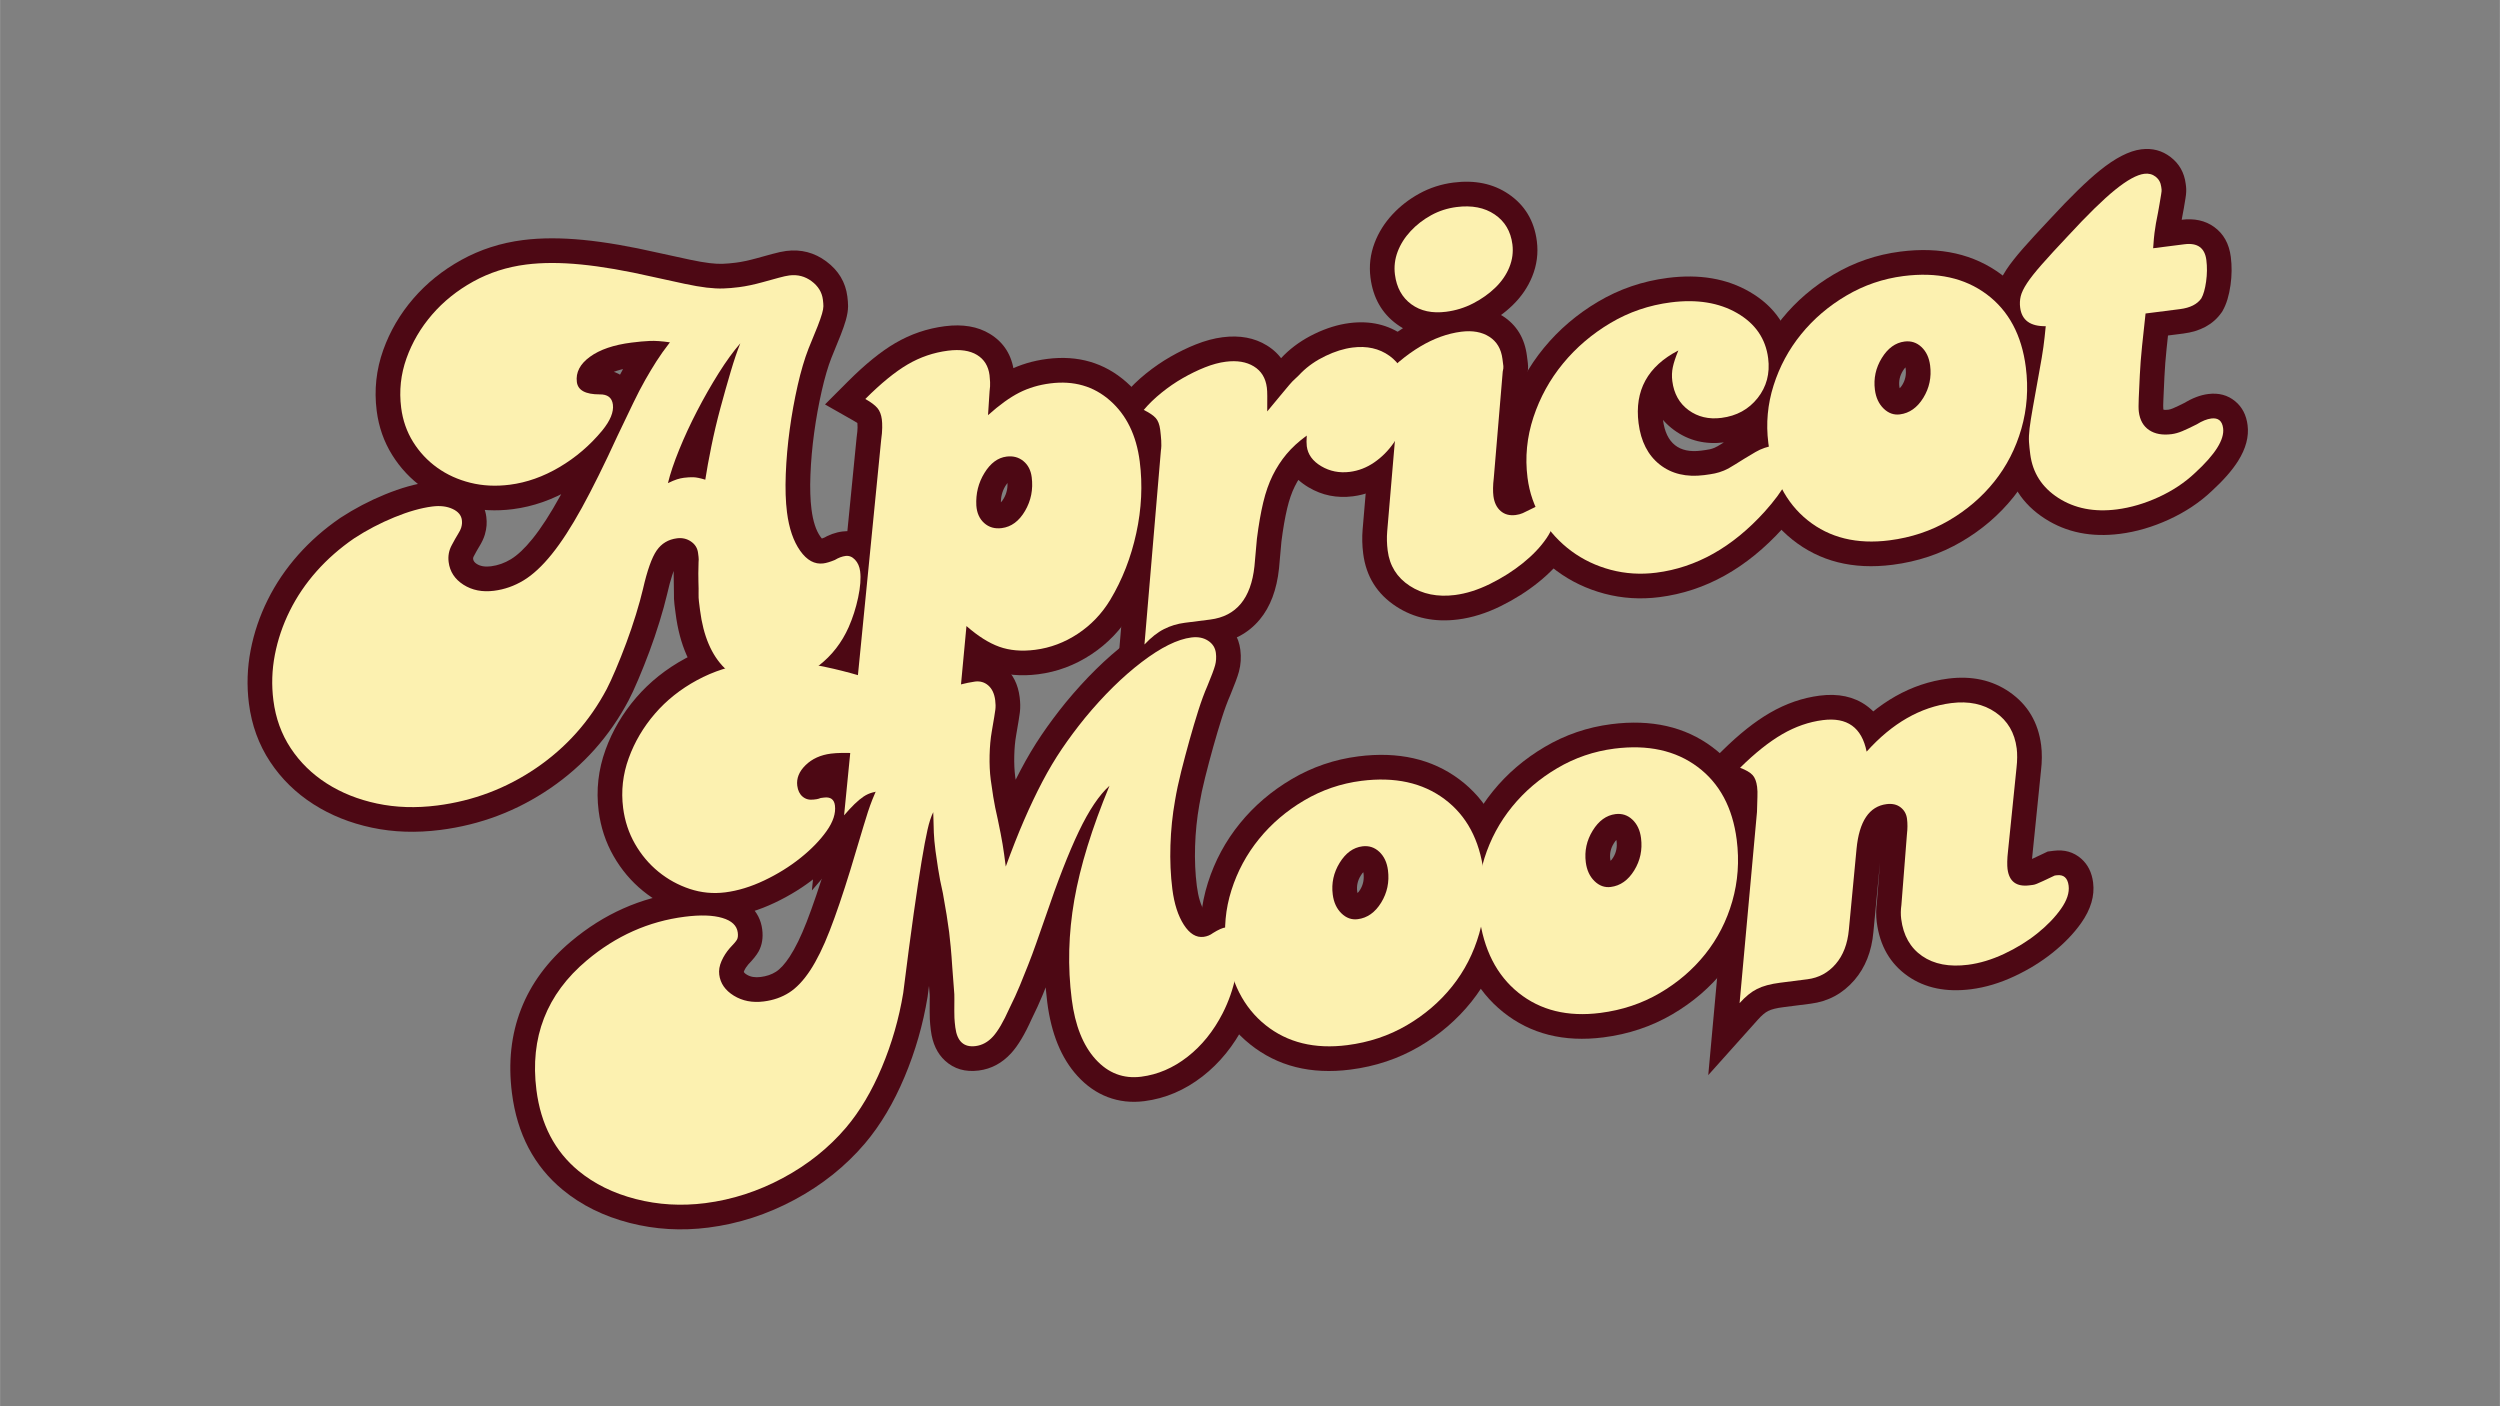
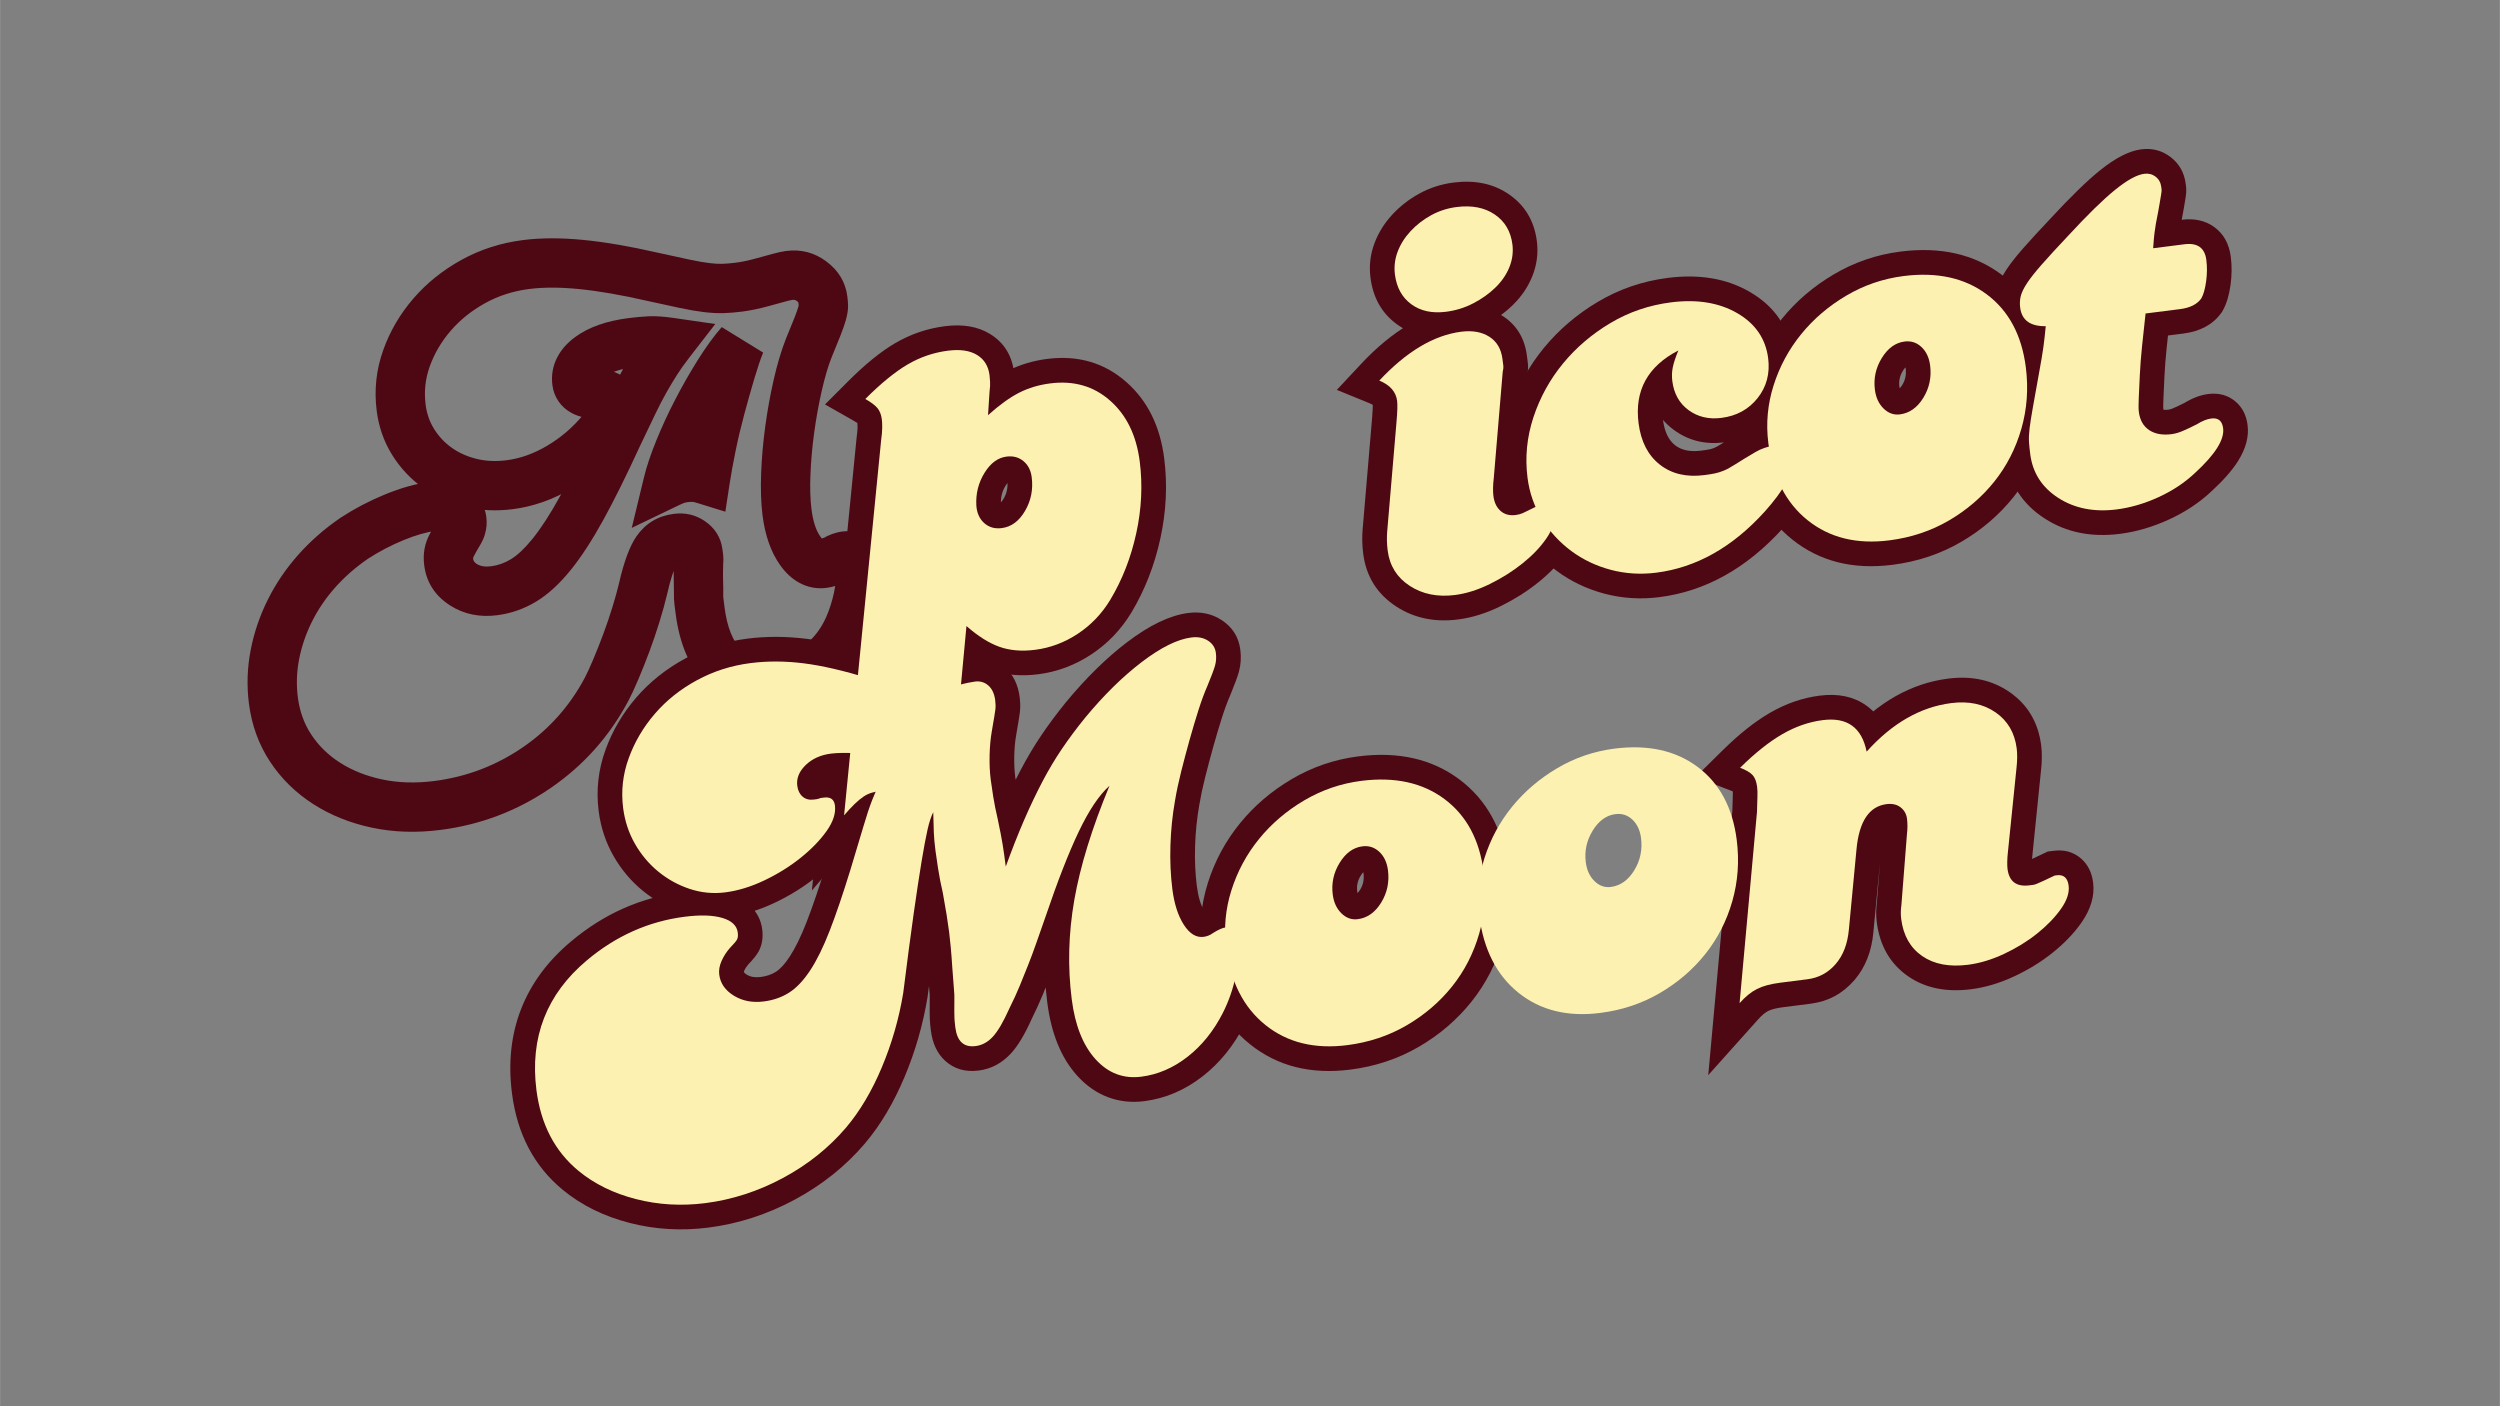
<svg xmlns="http://www.w3.org/2000/svg" version="1.0" preserveAspectRatio="xMidYMid meet" height="1406" viewBox="0 0 1874.88 1054.5" zoomAndPan="magnify" width="2500">
  <rect x="0" y="0" width="1874.88" height="1054.5" fill="#808080" stroke="none" />
  <defs>
    <g />
    <clipPath id="288e77a3da">
      <rect height="1054" y="0" width="1637" x="0" />
    </clipPath>
  </defs>
  <g transform="matrix(1, 0, 0, 1, 132, 0)">
    <g clip-path="url(#288e77a3da)">
      <g fill-opacity="1" fill="#4d0814">
        <g transform="translate(57.016, 556.168)">
          <g>
            <path d="M 310.699 -281.117 C 305.77 -281.832 301.906 -282.129 299.113 -282.008 C 295.668 -281.859 291.594 -281.484 286.883 -280.883 C 276.656 -279.582 269.109 -277.156 264.242 -273.605 C 262.879 -272.609 262.047 -271.824 261.754 -271.258 C 261.891 -271.523 261.945 -271.766 261.914 -271.988 C 261.73 -273.453 261.172 -274.848 260.242 -276.18 C 259.383 -277.41 258.383 -278.332 257.242 -278.949 C 257.008 -279.078 256.809 -279.168 256.648 -279.223 C 256.719 -279.199 256.848 -279.172 257.039 -279.133 C 257.934 -278.965 259.125 -278.883 260.613 -278.887 C 267.746 -279.004 273.852 -277.098 278.926 -273.168 C 284.617 -268.762 287.953 -262.719 288.93 -255.047 C 290.305 -244.258 286.316 -233.117 276.961 -221.625 C 266.332 -208.773 254 -198.207 239.965 -189.922 C 225.598 -181.445 210.797 -176.238 195.559 -174.297 C 182.824 -172.676 170.719 -173.297 159.23 -176.16 C 147.715 -179.031 137.359 -183.746 128.16 -190.309 C 118.871 -196.941 111.18 -205.133 105.09 -214.895 C 98.875 -224.859 94.992 -235.91 93.445 -248.047 C 91.453 -263.691 93.09 -278.891 98.355 -293.648 C 103.406 -307.797 110.941 -320.676 120.969 -332.289 C 130.93 -343.824 142.91 -353.465 156.914 -361.203 C 171.059 -369.02 186.473 -373.992 203.164 -376.117 C 216.609 -377.828 231.746 -377.859 248.566 -376.211 C 264.785 -374.621 283.52 -371.398 304.766 -366.539 L 328.352 -361.406 C 334.059 -360.184 338.984 -359.324 343.125 -358.832 C 346.891 -358.387 350.109 -358.211 352.789 -358.305 C 355.859 -358.418 359.234 -358.707 362.922 -359.176 C 367.27 -359.73 372.383 -360.816 378.266 -362.434 L 390.031 -365.672 C 394.238 -366.828 397.754 -367.59 400.582 -367.949 C 411.711 -369.367 421.738 -366.75 430.668 -360.102 C 439.82 -353.293 445.078 -344.516 446.445 -333.77 C 446.793 -331.051 446.969 -328.645 446.973 -326.551 C 446.98 -323.484 446.402 -319.91 445.234 -315.828 C 444.387 -312.863 443.105 -309.188 441.395 -304.809 C 439.852 -300.859 437.535 -295.152 434.445 -287.691 C 431.871 -281.105 429.469 -272.883 427.23 -263.031 C 424.906 -252.809 423.012 -242.312 421.539 -231.547 C 420.078 -220.844 419.145 -210.297 418.746 -199.902 C 418.359 -189.934 418.625 -181.375 419.535 -174.234 C 420.68 -165.219 422.895 -158.391 426.172 -153.758 C 427.047 -152.52 427.676 -151.797 428.059 -151.59 C 427.449 -151.922 426.797 -152.043 426.098 -151.953 C 426.742 -152.035 428.035 -152.477 429.973 -153.281 L 437.055 -136.195 L 427.469 -152.012 C 432.477 -155.047 437.582 -156.895 442.785 -157.559 C 451.594 -158.68 459.199 -155.867 465.605 -149.117 C 470.492 -143.973 473.418 -137.605 474.383 -130.012 C 475.312 -122.727 474.73 -114.148 472.648 -104.277 C 470.73 -95.199 467.977 -86.566 464.383 -78.379 C 457.953 -63.918 448.703 -51.977 436.621 -42.555 C 424.309 -32.945 410.438 -27.16 395.012 -25.195 C 373.422 -22.449 355.57 -28.012 341.453 -41.887 C 328.555 -54.566 320.609 -72.648 317.621 -96.129 L 316.777 -102.734 C 316.43 -105.461 316.297 -108.379 316.379 -111.484 C 316.426 -113.262 316.391 -115.777 316.273 -119.023 C 316.125 -123.059 316.156 -128.441 316.355 -135.168 L 316.379 -135.984 L 316.477 -136.797 C 316.457 -136.637 316.461 -136.457 316.488 -136.254 L 316.113 -139.191 C 316.359 -137.258 317.242 -135.777 318.762 -134.746 C 319.535 -134.219 320.277 -134.004 320.988 -134.094 C 319.926 -133.957 319.141 -133.52 318.629 -132.781 C 316.34 -129.465 313.863 -121.965 311.203 -110.285 C 309.793 -104.324 307.918 -97.527 305.57 -89.895 C 303.238 -82.305 300.711 -74.859 297.992 -67.562 C 295.301 -60.348 292.566 -53.457 289.781 -46.898 C 286.906 -40.121 284.414 -34.73 282.309 -30.73 C 268.027 -3.824 248.422 18.129 223.492 35.129 C 198.629 52.078 171.191 62.469 141.184 66.289 C 123.125 68.59 106.004 68.02 89.82 64.578 C 73.488 61.105 58.875 55.238 45.977 46.977 C 32.777 38.523 21.969 27.934 13.551 15.215 C 4.988 2.273 -0.324 -12.309 -2.391 -28.531 C -4.094 -41.902 -3.66 -55.246 -1.09 -68.566 C 1.426 -81.598 5.695 -94.176 11.719 -106.293 C 17.723 -118.375 25.328 -129.602 34.527 -139.98 C 43.645 -150.266 54.156 -159.496 66.07 -167.676 L 66.258 -167.805 L 66.445 -167.926 C 76.906 -174.742 87.953 -180.535 99.582 -185.301 C 111.641 -190.246 122.715 -193.359 132.809 -194.645 C 142.188 -195.84 150.598 -194.723 158.031 -191.297 C 162.629 -189.176 166.398 -186.379 169.336 -182.906 C 172.863 -178.738 174.969 -173.945 175.66 -168.531 C 175.938 -166.344 176.004 -164.223 175.859 -162.168 C 175.711 -160.051 175.285 -157.773 174.59 -155.336 C 173.766 -152.457 172.273 -149.285 170.109 -145.828 C 169.117 -144.242 167.793 -141.875 166.141 -138.73 C 165.812 -138.129 165.688 -137.535 165.762 -136.945 C 165.945 -135.5 166.852 -134.258 168.477 -133.219 C 171.207 -131.477 174.762 -130.883 179.141 -131.441 C 184.371 -132.109 189.332 -133.859 194.016 -136.699 C 199.094 -139.777 204.531 -144.91 210.332 -152.094 C 216.805 -160.113 223.746 -170.859 231.16 -184.34 C 238.887 -198.383 247.582 -215.938 257.258 -237.008 L 269.16 -261.891 C 272.504 -268.828 275.699 -274.98 278.75 -280.348 C 281.746 -285.621 284.715 -290.559 287.648 -295.156 C 290.711 -299.953 294.406 -305.148 298.734 -310.738 L 313.359 -299.418 Z M 316.016 -317.723 L 347.383 -313.164 L 327.98 -288.098 C 324.34 -283.395 321.289 -279.113 318.824 -275.254 C 316.234 -271.191 313.594 -266.797 310.906 -262.07 C 308.27 -257.434 305.477 -252.051 302.527 -245.922 L 290.871 -221.57 C 280.824 -199.691 271.727 -181.34 263.57 -166.516 C 255.105 -151.125 246.953 -138.574 239.113 -128.859 C 230.598 -118.316 221.957 -110.383 213.188 -105.07 C 204.027 -99.516 194.234 -96.078 183.812 -94.75 C 170.578 -93.062 158.832 -95.496 148.578 -102.039 C 137.215 -109.293 130.715 -119.371 129.07 -132.273 C 127.98 -140.816 129.426 -148.707 133.402 -155.945 C 135.484 -159.906 137.27 -163.074 138.754 -165.449 C 139.055 -165.926 139.266 -166.293 139.395 -166.551 C 139.285 -166.332 139.164 -165.98 139.023 -165.496 C 139.055 -165.602 139.07 -165.66 139.074 -165.668 C 139.023 -165.426 138.988 -165.129 138.965 -164.781 C 138.938 -164.398 138.938 -164.094 138.969 -163.859 C 139.199 -162.035 139.91 -160.422 141.094 -159.02 C 141.691 -158.312 142.176 -157.875 142.547 -157.703 C 141.535 -158.172 139.848 -158.254 137.484 -157.953 C 130.617 -157.078 122.66 -154.789 113.613 -151.078 C 104.141 -147.191 95.145 -142.477 86.633 -136.934 L 76.539 -152.43 L 87.008 -137.184 C 77.586 -130.715 69.316 -123.469 62.207 -115.445 C 55.176 -107.516 49.387 -98.977 44.84 -89.828 C 40.309 -80.715 37.105 -71.293 35.227 -61.559 C 33.406 -52.113 33.098 -42.66 34.301 -33.203 C 35.641 -22.68 39.008 -13.344 44.398 -5.195 C 49.938 3.18 57.113 10.188 65.926 15.832 C 75.043 21.668 85.57 25.859 97.512 28.398 C 109.605 30.969 122.602 31.367 136.508 29.598 C 160.641 26.523 182.688 18.18 202.652 4.566 C 222.551 -9 238.191 -26.504 249.57 -47.941 C 251.199 -51.043 253.254 -55.512 255.73 -61.352 C 258.301 -67.402 260.836 -73.781 263.332 -80.48 C 265.801 -87.102 268.094 -93.859 270.215 -100.758 C 272.32 -107.613 273.961 -113.527 275.141 -118.504 C 278.855 -134.812 283.207 -146.574 288.191 -153.797 C 294.957 -163.598 304.332 -169.258 316.316 -170.785 C 324.855 -171.871 332.594 -170.059 339.535 -165.348 C 347.223 -160.133 351.645 -152.969 352.805 -143.863 L 353.18 -140.926 C 353.535 -138.117 353.547 -135.285 353.207 -132.43 L 334.844 -134.613 L 353.328 -134.062 C 353.152 -128.145 353.121 -123.578 353.238 -120.355 C 353.383 -116.344 353.422 -113.066 353.355 -110.523 C 353.324 -109.305 353.359 -108.266 353.469 -107.406 L 354.312 -100.801 C 356.223 -85.797 360.578 -74.953 367.383 -68.266 C 372.965 -62.777 380.617 -60.652 390.34 -61.891 C 399.051 -63 406.895 -66.273 413.871 -71.719 C 421.09 -77.348 426.637 -84.527 430.516 -93.25 C 433.086 -99.109 435.066 -105.332 436.457 -111.918 C 437.68 -117.715 438.094 -122.188 437.691 -125.34 C 437.742 -124.922 438.105 -124.359 438.781 -123.652 C 439.586 -122.805 440.652 -122.113 441.98 -121.582 C 443.766 -120.867 445.594 -120.629 447.457 -120.867 C 447.543 -120.879 447.617 -120.891 447.676 -120.906 C 447.676 -120.906 447.656 -120.898 447.625 -120.887 C 447.363 -120.789 447.035 -120.621 446.641 -120.379 L 445.438 -119.652 L 444.137 -119.113 C 439.148 -117.043 434.691 -115.762 430.773 -115.262 C 423.551 -114.344 416.742 -115.629 410.344 -119.117 C 404.941 -122.066 400.148 -126.492 395.973 -132.402 C 389.145 -142.059 384.766 -154.445 382.84 -169.562 C 381.676 -178.727 381.32 -189.316 381.785 -201.328 C 382.23 -212.918 383.266 -224.66 384.891 -236.555 C 386.508 -248.391 388.598 -259.949 391.16 -271.227 C 393.805 -282.875 396.844 -293.082 400.27 -301.84 C 403.266 -309.074 405.488 -314.555 406.945 -318.277 C 408.234 -321.57 409.141 -324.141 409.668 -325.988 C 409.848 -326.617 409.969 -327.105 410.035 -327.449 C 410 -327.266 409.984 -326.938 409.984 -326.465 C 409.984 -327.023 409.906 -327.898 409.754 -329.094 C 409.711 -329.438 409.32 -329.883 408.586 -330.434 C 407.629 -331.145 406.52 -331.418 405.254 -331.258 C 404.168 -331.117 402.363 -330.703 399.848 -330.008 L 388.078 -326.77 C 380.508 -324.688 373.68 -323.258 367.594 -322.484 C 362.797 -321.871 358.309 -321.492 354.117 -321.34 C 349.539 -321.176 344.418 -321.43 338.758 -322.102 C 333.48 -322.73 327.387 -323.785 320.488 -325.266 L 296.52 -330.48 C 276.801 -334.988 259.613 -337.961 244.957 -339.398 C 230.898 -340.777 218.527 -340.785 207.836 -339.426 C 195.828 -337.895 184.82 -334.363 174.809 -328.832 C 164.66 -323.223 156.047 -316.316 148.965 -308.117 C 141.949 -299.992 136.691 -291.027 133.191 -281.215 C 129.91 -272.016 128.891 -262.516 130.137 -252.723 C 131 -245.941 133.113 -239.859 136.473 -234.473 C 139.961 -228.879 144.352 -224.195 149.645 -220.418 C 155.031 -216.578 161.207 -213.789 168.176 -212.051 C 175.172 -210.309 182.742 -209.953 190.883 -210.988 C 201.082 -212.289 211.18 -215.887 221.168 -221.781 C 231.484 -227.867 240.52 -235.598 248.273 -244.973 C 250.133 -247.258 251.379 -249.172 252.016 -250.723 C 252.141 -251.031 252.211 -251.234 252.23 -251.34 C 252.188 -251.078 252.191 -250.758 252.238 -250.371 C 252.551 -247.914 253.898 -245.766 256.285 -243.918 C 257.426 -243.035 258.621 -242.426 259.867 -242.094 C 260.367 -241.961 260.645 -241.898 260.699 -241.898 C 252.258 -241.879 245.234 -243.391 239.625 -246.43 C 235.637 -248.59 232.402 -251.445 229.922 -254.996 C 227.371 -258.645 225.805 -262.754 225.223 -267.316 C 224.281 -274.715 225.508 -281.695 228.902 -288.254 C 231.867 -293.984 236.379 -299.062 242.445 -303.484 C 252.438 -310.777 265.691 -315.473 282.211 -317.578 C 287.938 -318.305 293.035 -318.77 297.504 -318.961 C 302.617 -319.184 308.789 -318.773 316.016 -317.723 Z M 303.871 -210.5 C 307.473 -212.234 310.566 -213.508 313.152 -214.328 C 315.965 -215.219 318.738 -215.836 321.473 -216.184 C 325.016 -216.637 328.34 -216.82 331.445 -216.742 C 335.305 -216.641 339.945 -215.754 345.363 -214.078 L 339.898 -196.41 L 321.617 -199.203 C 322.746 -206.598 324.309 -215.207 326.305 -225.027 C 328.316 -234.934 330.668 -244.875 333.355 -254.859 C 335.984 -264.617 338.594 -273.875 341.188 -282.633 C 343.906 -291.82 346.516 -299.492 349.016 -305.645 L 366.148 -298.684 L 380.086 -286.523 C 375.516 -281.293 370.668 -274.582 365.535 -266.402 C 360.16 -257.828 355.059 -248.887 350.238 -239.578 C 345.441 -230.32 341.195 -221.145 337.492 -212.055 C 333.926 -203.297 331.387 -195.773 329.863 -189.488 L 311.891 -193.836 Z M 319.906 -177.172 L 284.738 -160.25 L 293.914 -198.184 C 295.867 -206.262 298.973 -215.531 303.234 -226 C 307.359 -236.133 312.078 -246.332 317.395 -256.59 C 322.68 -266.797 328.285 -276.621 334.199 -286.055 C 340.363 -295.883 346.371 -304.148 352.215 -310.844 L 383.285 -291.727 C 381.242 -286.695 379.031 -280.164 376.652 -272.129 C 374.148 -263.668 371.621 -254.703 369.07 -245.242 C 366.586 -236.004 364.41 -226.812 362.555 -217.664 C 360.676 -208.434 359.219 -200.414 358.18 -193.613 L 354.938 -172.398 L 334.434 -178.738 C 332.262 -179.41 330.945 -179.754 330.484 -179.766 C 329.266 -179.797 327.816 -179.707 326.145 -179.492 C 325.617 -179.426 325.008 -179.281 324.312 -179.062 C 323.398 -178.773 321.93 -178.141 319.906 -177.172 Z M 319.906 -177.172" />
          </g>
        </g>
      </g>
      <g fill-opacity="1" fill="#4d0814">
        <g transform="translate(504.599, 499.17)">
          <g>
            <path d="M 5.887 -171.703 C 6.293 -174.598 6.5 -176.879 6.512 -178.539 C 6.52 -180.211 6.473 -181.453 6.367 -182.273 C 6.34 -182.484 6.312 -182.656 6.281 -182.785 L 6.309 -182.715 C 6.492 -182.242 6.797 -181.754 7.223 -181.25 C 6.891 -181.645 5.543 -182.516 3.184 -183.855 L -17.906 -195.84 L -0.762 -213.004 C 12.121 -225.898 23.949 -235.504 34.73 -241.812 C 46.309 -248.59 58.73 -252.824 71.992 -254.512 C 85.414 -256.223 96.664 -254.305 105.746 -248.762 C 116.195 -242.383 122.23 -232.828 123.852 -220.102 C 124.078 -218.328 124.254 -216.133 124.387 -213.52 C 124.555 -210.133 124.363 -206.645 123.816 -203.043 L 105.531 -205.836 L 123.988 -204.629 L 122.805 -186.582 L 104.352 -187.789 L 92.012 -201.566 C 101.852 -210.379 110.996 -216.922 119.453 -221.199 C 128.359 -225.703 138.105 -228.629 148.695 -229.977 C 171.836 -232.926 191.656 -227.125 208.156 -212.578 C 223.969 -198.645 233.414 -179.582 236.492 -155.398 C 239.004 -135.68 238.047 -115.664 233.621 -95.352 C 229.215 -75.141 221.984 -56.633 211.93 -39.832 C 204.168 -26.996 194.16 -16.527 181.91 -8.43 C 169.582 -0.277 156.285 4.707 142.023 6.523 C 128.969 8.188 117.137 7.105 106.527 3.285 C 96.516 -0.324 86.344 -6.66 76.008 -15.723 L 88.199 -29.625 L 106.613 -27.902 L 99.031 53.105 C 97.688 69.715 93.012 82.625 85.004 91.832 C 76.574 101.527 64.809 107.336 49.707 109.258 L 28.672 111.938 C 26.223 112.25 24.191 112.617 22.578 113.047 C 22.164 113.156 21.746 113.355 21.316 113.641 C 20.105 114.453 18.715 115.617 17.152 117.133 C 15.188 119.039 12.941 121.457 10.414 124.391 L -27.742 168.668 L 5.832 -171.328 Z M 42.516 -166.559 L 24.199 -169.133 L 42.605 -167.312 L 14.809 114.137 L -3.594 112.316 L -17.605 100.242 C -14.355 96.477 -11.355 93.254 -8.598 90.582 C -5.441 87.52 -2.332 84.961 0.73 82.91 C 4.578 80.332 8.699 78.461 13.098 77.293 C 16.293 76.445 19.926 75.766 24 75.246 L 45.035 72.566 C 50.812 71.832 54.832 70.16 57.094 67.559 C 59.785 64.465 61.488 58.496 62.207 49.656 L 73.16 -67.41 L 100.395 -43.531 C 107.219 -37.547 113.445 -33.539 119.066 -31.516 C 124.09 -29.703 130.184 -29.258 137.352 -30.168 C 145.918 -31.262 153.973 -34.297 161.512 -39.281 C 169.133 -44.32 175.359 -50.836 180.191 -58.824 C 188.172 -72.16 193.934 -86.961 197.48 -103.227 C 201 -119.391 201.777 -135.223 199.801 -150.727 C 197.898 -165.68 192.531 -177.051 183.699 -184.832 C 175.559 -192.008 165.449 -194.824 153.367 -193.285 C 146.996 -192.473 141.258 -190.777 136.148 -188.191 C 130.594 -185.383 124.105 -180.656 116.691 -174.012 L 82.938 -143.781 L 87.129 -207.844 L 87.25 -208.633 C 87.426 -209.766 87.488 -210.781 87.445 -211.676 C 87.359 -213.344 87.266 -214.594 87.16 -215.43 C 87.035 -216.402 86.809 -216.988 86.477 -217.191 C 84.777 -218.227 81.504 -218.438 76.664 -217.82 C 68.398 -216.77 60.648 -214.125 53.414 -209.891 C 45.379 -205.188 36.043 -197.512 25.406 -186.863 L 12.324 -199.934 L 21.461 -216.012 C 27.676 -212.48 32.375 -208.816 35.562 -205.02 C 39.645 -200.148 42.145 -194.125 43.062 -186.945 C 43.371 -184.504 43.516 -181.629 43.496 -178.32 C 43.477 -175.008 43.152 -171.086 42.516 -166.559 Z M 120.582 -138.402 C 120.523 -138.395 120.406 -138.324 120.23 -138.195 C 119.379 -137.566 118.445 -136.418 117.426 -134.762 C 114.906 -130.66 113.777 -126.082 114.047 -121.027 C 114.074 -120.621 114.129 -120.32 114.215 -120.137 C 114.129 -120.328 114.004 -120.496 113.836 -120.645 C 113.508 -120.938 113.082 -121.16 112.559 -121.312 C 112.355 -121.371 112.184 -121.406 112.035 -121.414 C 112.07 -121.41 112.16 -121.422 112.305 -121.438 C 113.449 -121.586 114.734 -122.879 116.16 -125.324 C 118.539 -129.406 119.41 -133.938 118.777 -138.918 C 118.723 -139.363 118.672 -139.625 118.629 -139.707 C 118.758 -139.457 118.938 -139.238 119.164 -139.051 C 119.461 -138.809 119.84 -138.629 120.301 -138.504 C 120.48 -138.457 120.637 -138.43 120.773 -138.422 C 120.758 -138.422 120.695 -138.414 120.582 -138.402 Z M 115.91 -175.094 C 126.055 -176.387 134.934 -173.926 142.547 -167.711 C 149.875 -161.73 154.184 -153.691 155.469 -143.59 C 157.16 -130.305 154.707 -118.008 148.113 -106.691 C 140.562 -93.742 130.184 -86.43 116.977 -84.746 C 106.16 -83.367 96.875 -86.164 89.121 -93.125 C 81.844 -99.664 77.84 -108.312 77.109 -119.078 C 76.438 -131.801 79.371 -143.484 85.91 -154.129 C 93.531 -166.527 103.531 -173.516 115.91 -175.094 Z M 115.91 -175.094" />
          </g>
        </g>
      </g>
      <g fill-opacity="1" fill="#4d0814">
        <g transform="translate(716.894, 472.135)">
          <g>
-             <path d="M 3.43 -136.809 C 3.586 -137.828 3.617 -139.059 3.52 -140.496 C 3.352 -142.93 3.125 -145.27 2.84 -147.52 C 2.777 -148.012 2.73 -148.297 2.699 -148.379 C 2.957 -147.703 3.418 -146.996 4.078 -146.262 C 4.23 -146.094 4.348 -145.973 4.43 -145.906 C 4.32 -145.996 4.156 -146.117 3.93 -146.27 C 3.113 -146.82 2.012 -147.441 0.625 -148.129 L -20.422 -158.594 L -5.305 -176.586 C -0.797 -181.949 4.469 -187.07 10.504 -191.949 C 16.371 -196.695 22.512 -200.91 28.918 -204.59 C 35.246 -208.223 41.578 -211.301 47.922 -213.824 C 54.891 -216.594 61.594 -218.391 68.035 -219.211 C 80.832 -220.84 91.871 -218.797 101.152 -213.082 C 111.746 -206.555 117.871 -196.781 119.531 -183.758 C 119.836 -181.363 119.992 -178.461 120 -175.043 L 119.965 -163.504 L 101.473 -163.559 L 87.227 -175.355 L 97.352 -187.582 C 99.824 -190.582 101.949 -193.133 103.73 -195.238 C 106.074 -198.008 108.273 -200.289 110.336 -202.074 C 111.184 -202.809 112.254 -203.875 113.555 -205.273 L 113.82 -205.555 L 114.094 -205.828 C 120.566 -212.223 128.242 -217.559 137.125 -221.832 C 145.953 -226.078 154.621 -228.746 163.129 -229.828 C 178.695 -231.809 192.277 -228.648 203.871 -220.34 C 215.902 -211.719 222.918 -199.527 224.93 -183.758 C 226.188 -173.875 225.559 -164.172 223.047 -154.648 C 220.59 -145.328 216.699 -136.859 211.379 -129.242 C 206.031 -121.582 199.609 -115.184 192.121 -110.047 C 184.023 -104.492 175.234 -101.113 165.754 -99.906 C 153.73 -98.375 142.672 -100.598 132.582 -106.57 C 120.938 -113.461 114.344 -122.992 112.793 -135.172 C 112.57 -136.91 112.457 -138.828 112.453 -140.922 C 112.449 -142.695 112.52 -144.645 112.672 -146.766 L 131.121 -145.461 L 142.008 -130.512 C 137.172 -126.988 133.227 -123.402 130.176 -119.746 C 127.082 -116.039 124.406 -111.918 122.148 -107.379 C 119.871 -102.797 117.977 -97.344 116.465 -91.02 C 114.785 -83.98 113.324 -75.57 112.086 -65.793 L 93.738 -68.117 L 112.16 -66.465 L 110.312 -45.844 C 108.625 -29.852 103.824 -17.086 95.914 -7.547 C 87.277 2.871 75.656 9.008 61.043 10.871 L 41.965 13.301 C 38.523 13.738 35.34 14.695 32.406 16.176 C 29.516 17.637 26.328 20.215 22.852 23.91 L -13.531 62.559 L 3.336 -136.195 Z M 39.992 -131.219 L 21.711 -134.012 L 40.141 -132.449 L 27.812 12.797 L 9.387 11.234 L -4.082 -1.441 C 2.367 -8.293 8.973 -13.426 15.734 -16.84 C 22.453 -20.234 29.641 -22.418 37.289 -23.391 L 56.371 -25.82 C 61.328 -26.453 65.02 -28.23 67.441 -31.156 C 70.594 -34.957 72.605 -40.953 73.469 -49.148 L 75.348 -70.102 L 75.391 -70.438 C 76.797 -81.547 78.496 -91.273 80.492 -99.613 C 82.656 -108.672 85.5 -116.75 89.027 -123.844 C 92.578 -130.98 96.828 -137.52 101.785 -143.457 C 106.785 -149.445 112.934 -155.098 120.23 -160.41 L 152.379 -183.824 L 149.566 -144.152 C 149.48 -142.93 149.438 -141.883 149.441 -141.008 C 149.441 -140.449 149.457 -140.062 149.484 -139.844 C 149.48 -139.863 149.465 -139.898 149.434 -139.941 C 149.738 -139.516 150.402 -139.004 151.418 -138.402 C 154.23 -136.738 157.453 -136.137 161.082 -136.598 C 164.648 -137.055 168.023 -138.371 171.203 -140.551 C 174.992 -143.148 178.273 -146.438 181.055 -150.418 C 183.863 -154.445 185.941 -158.996 187.281 -164.082 C 188.57 -168.961 188.887 -173.965 188.234 -179.082 C 187.586 -184.188 185.617 -187.918 182.328 -190.273 C 178.605 -192.941 173.762 -193.895 167.805 -193.137 C 163.266 -192.559 158.383 -191.012 153.16 -188.5 C 147.988 -186.012 143.637 -183.02 140.094 -179.52 L 127.094 -192.676 L 140.637 -180.078 C 138.438 -177.715 136.418 -175.734 134.578 -174.137 C 133.953 -173.598 133.082 -172.668 131.969 -171.348 C 130.293 -169.367 128.25 -166.914 125.84 -163.992 L 82.82 -112.043 L 83.012 -174.957 C 83.008 -176.84 82.949 -178.215 82.84 -179.086 C 82.672 -180.41 82.309 -181.246 81.754 -181.586 C 79.887 -182.738 76.871 -183.047 72.707 -182.516 C 69.363 -182.09 65.656 -181.07 61.582 -179.449 C 56.883 -177.582 52.137 -175.273 47.344 -172.52 C 42.637 -169.812 38.105 -166.703 33.758 -163.188 C 29.574 -159.805 25.992 -156.34 23.016 -152.797 L 8.855 -164.691 L 17.09 -181.254 C 23.441 -178.094 28.273 -174.672 31.586 -170.988 C 35.898 -166.191 38.547 -159.926 39.531 -152.191 C 39.91 -149.223 40.207 -146.16 40.422 -143.008 C 40.703 -138.859 40.562 -134.93 39.992 -131.219 Z M 39.992 -131.219" />
-           </g>
+             </g>
        </g>
      </g>
      <g fill-opacity="1" fill="#4d0814">
        <g transform="translate(896.903, 449.211)">
          <g>
            <path d="M -0.012 -134.215 C 0.547 -140.602 0.727 -144.609 0.52 -146.23 C 0.559 -145.906 0.715 -145.59 0.98 -145.289 C 0.664 -145.645 -0.16 -146.098 -1.5 -146.645 L -26.355 -156.797 L -8.012 -176.402 C 15.449 -201.473 39.656 -215.594 64.609 -218.773 C 77.539 -220.418 88.691 -218.23 98.059 -212.211 C 108.492 -205.504 114.551 -195.551 116.23 -182.344 L 116.918 -176.961 C 117.34 -173.629 117.031 -169.953 115.992 -165.941 L 98.09 -170.586 L 116.52 -169.035 L 109.766 -88.812 L 109.727 -88.5 C 109.484 -86.438 109.348 -84.562 109.32 -82.875 C 109.301 -81.426 109.336 -80.32 109.434 -79.559 C 109.477 -79.238 109.523 -78.977 109.582 -78.77 L 109.574 -78.762 C 109.379 -79.168 109.07 -79.555 108.656 -79.914 C 107.992 -80.496 107.223 -80.902 106.348 -81.137 C 106.035 -81.219 105.75 -81.27 105.496 -81.281 L 105.484 -81.293 L 105.598 -81.27 C 106.922 -81.859 111.051 -83.875 117.98 -87.32 L 120.777 -88.711 L 125.836 -89.355 C 133.801 -90.371 140.574 -88.426 146.152 -83.52 C 151.051 -79.211 153.973 -73.359 154.914 -65.965 C 156.215 -55.77 153.305 -45.469 146.188 -35.066 C 140.684 -27.02 133.531 -19.469 124.738 -12.414 C 116.32 -5.664 106.988 0.246 96.738 5.305 C 85.844 10.688 75.129 14.047 64.602 15.387 C 47.062 17.621 31.609 14.383 18.238 5.676 C 3.879 -3.676 -4.387 -16.891 -6.562 -33.965 C -7.352 -40.152 -7.492 -46.242 -6.984 -52.234 L -0.016 -134.168 Z M 36.84 -131.031 L 29.871 -49.117 C 29.586 -45.727 29.672 -42.234 30.129 -38.637 C 30.863 -32.883 33.625 -28.441 38.422 -25.32 C 44.207 -21.555 51.375 -20.215 59.93 -21.305 C 66.359 -22.121 73.168 -24.309 80.359 -27.859 C 88.195 -31.73 95.273 -36.199 101.594 -41.266 C 107.531 -46.031 112.223 -50.926 115.656 -55.949 C 116.848 -57.691 117.641 -59.188 118.031 -60.441 C 118.172 -60.898 118.238 -61.18 118.223 -61.289 C 118.27 -60.914 118.434 -60.414 118.707 -59.789 C 119.367 -58.281 120.375 -56.934 121.73 -55.742 C 123.328 -54.336 125.137 -53.391 127.152 -52.91 C 128.379 -52.617 129.496 -52.535 130.508 -52.664 L 128.551 -52.414 L 126.215 -70.762 L 134.449 -54.199 C 127.039 -50.516 122.43 -48.273 120.617 -47.469 C 117.395 -46.035 113.91 -45.082 110.156 -44.602 C 100.098 -43.32 91.492 -45.805 84.336 -52.047 C 77.82 -57.73 73.957 -65.344 72.742 -74.887 C 72.422 -77.387 72.289 -80.238 72.336 -83.438 C 72.383 -86.398 72.602 -89.543 72.996 -92.867 L 91.363 -90.684 L 72.934 -92.234 L 79.793 -173.707 L 80.188 -175.23 C 80.211 -175.309 80.223 -175.359 80.227 -175.387 C 80.211 -175.305 80.195 -175.199 80.18 -175.062 C 80.078 -174.23 80.094 -173.305 80.223 -172.289 L 79.539 -177.668 C 79.309 -179.465 78.816 -180.609 78.059 -181.094 C 76.238 -182.266 73.312 -182.594 69.281 -182.082 C 53.145 -180.027 36.383 -169.707 19 -151.129 L 5.492 -163.766 L 12.488 -180.887 C 19.191 -178.148 24.613 -174.426 28.754 -169.719 C 33.477 -164.348 36.297 -158.074 37.211 -150.902 C 37.75 -146.652 37.625 -140.012 36.836 -130.984 Z M 61.152 -312.293 C 77.188 -314.336 90.941 -311.473 102.41 -303.699 C 114.641 -295.41 121.73 -283.613 123.68 -268.305 C 124.836 -259.23 123.668 -250.398 120.184 -241.816 C 116.938 -233.82 112.02 -226.629 105.438 -220.242 C 99.414 -214.398 92.406 -209.41 84.418 -205.277 C 76.102 -200.977 67.273 -198.23 57.934 -197.043 C 42.621 -195.09 29.512 -198.109 18.602 -206.09 C 7.379 -214.305 0.809 -225.934 -1.109 -240.98 C -2.242 -249.895 -1.215 -258.578 1.98 -267.023 C 4.945 -274.855 9.438 -282.012 15.461 -288.484 C 21.184 -294.633 27.855 -299.805 35.477 -303.996 C 43.418 -308.359 51.977 -311.125 61.152 -312.293 Z M 65.824 -275.602 C 61.301 -275.027 57.125 -273.688 53.297 -271.582 C 49.148 -269.301 45.562 -266.535 42.539 -263.285 C 39.816 -260.359 37.828 -257.242 36.578 -253.934 C 35.555 -251.234 35.227 -248.477 35.586 -245.652 C 36.16 -241.129 37.781 -237.891 40.445 -235.941 C 43.426 -233.762 47.695 -233.023 53.258 -233.734 C 58.27 -234.371 62.988 -235.836 67.422 -238.129 C 72.184 -240.594 76.27 -243.48 79.684 -246.793 C 82.543 -249.566 84.617 -252.543 85.914 -255.73 C 86.969 -258.332 87.328 -260.965 86.988 -263.633 C 86.445 -267.891 84.672 -271.039 81.664 -273.078 C 77.902 -275.625 72.621 -276.469 65.824 -275.602 Z M 65.824 -275.602" />
          </g>
        </g>
      </g>
      <g fill-opacity="1" fill="#4d0814">
        <g transform="translate(1009.408, 434.884)">
          <g>
            <path d="M 125.777 -155.605 C 117.621 -151.395 111.957 -146.398 108.793 -140.617 C 105.742 -135.043 104.742 -128.125 105.793 -119.863 C 106.902 -111.156 109.906 -104.867 114.801 -100.996 C 119.582 -97.215 126.09 -95.852 134.32 -96.898 C 137.113 -97.254 139.324 -97.602 140.961 -97.938 C 141.949 -98.141 143.098 -98.512 144.406 -99.047 C 145.707 -99.574 147.637 -100.668 150.195 -102.316 C 153.934 -104.727 159.148 -107.898 165.84 -111.836 C 169.105 -113.754 172.539 -115.32 176.141 -116.527 C 179.68 -117.719 183.035 -118.516 186.203 -118.918 C 195.488 -120.102 203.328 -118.113 209.723 -112.961 C 215.898 -107.984 219.57 -100.91 220.734 -91.746 C 221.812 -83.285 219.723 -74.125 214.469 -64.262 C 210.352 -56.535 204.086 -47.996 195.68 -38.645 C 168.465 -8.629 137.594 8.578 103.07 12.977 C 88.941 14.773 75.223 13.91 61.918 10.383 C 48.66 6.867 36.691 1.152 26.012 -6.754 C 15.344 -14.656 6.473 -24.289 -0.602 -35.648 C -7.859 -47.301 -12.387 -60.172 -14.18 -74.258 C -16.484 -92.355 -14.75 -110.164 -8.977 -127.688 C -3.355 -144.758 5.141 -160.199 16.512 -174.016 C 27.785 -187.715 41.285 -199.23 57.008 -208.562 C 73.07 -218.094 90.527 -224.062 109.371 -226.461 C 133.07 -229.48 153.523 -226.004 170.73 -216.035 C 189.605 -205.098 200.363 -189.262 203.004 -168.535 C 205.113 -151.977 201.203 -137.426 191.277 -124.883 C 181.445 -112.461 168.328 -105.207 151.922 -103.117 C 137.59 -101.293 124.973 -104.371 114.062 -112.355 C 102.836 -120.566 96.289 -132.031 94.414 -146.754 C 93.691 -152.418 93.914 -157.98 95.074 -163.434 C 96.039 -167.945 97.746 -173.172 100.207 -179.113 L 117.293 -172.039 Z M 108.812 -188.473 L 153.707 -211.648 L 134.383 -164.965 C 132.785 -161.109 131.742 -158.027 131.25 -155.723 C 130.961 -154.367 130.914 -152.934 131.105 -151.426 C 131.641 -147.227 133.238 -144.152 135.906 -142.203 C 138.883 -140.023 142.668 -139.227 147.25 -139.809 C 153.676 -140.629 158.684 -143.305 162.27 -147.836 C 165.762 -152.25 167.109 -157.59 166.312 -163.863 C 165.211 -172.488 160.504 -179.211 152.184 -184.031 C 142.191 -189.824 129.477 -191.734 114.043 -189.77 C 100.27 -188.016 87.551 -183.676 75.883 -176.754 C 63.871 -169.625 53.602 -160.879 45.07 -150.512 C 36.637 -140.262 30.332 -128.797 26.152 -116.117 C 22.125 -103.891 20.914 -91.492 22.512 -78.93 C 23.625 -70.188 26.387 -62.277 30.793 -55.199 C 35.387 -47.828 41.129 -41.586 48.027 -36.48 C 54.914 -31.379 62.703 -27.676 71.398 -25.371 C 80.047 -23.078 89.047 -22.527 98.398 -23.719 C 123.887 -26.965 147.145 -40.18 168.172 -63.371 C 174.57 -70.488 179.121 -76.586 181.824 -81.656 C 182.84 -83.562 183.516 -85.172 183.859 -86.492 C 183.949 -86.848 184.004 -87.129 184.02 -87.34 C 184.02 -87.305 184.027 -87.219 184.043 -87.074 L 184.16 -87.051 C 184.656 -85.988 185.441 -85.023 186.512 -84.16 C 187.664 -83.234 188.891 -82.633 190.191 -82.359 C 190.52 -82.289 190.805 -82.254 191.047 -82.246 L 191.09 -82.246 C 191.031 -82.242 190.961 -82.238 190.875 -82.227 C 190.129 -82.129 189.145 -81.879 187.918 -81.465 C 186.75 -81.074 185.641 -80.566 184.59 -79.949 C 178.332 -76.27 173.551 -73.363 170.242 -71.23 C 165.758 -68.336 161.801 -66.191 158.375 -64.797 C 154.961 -63.402 151.648 -62.375 148.434 -61.711 C 145.871 -61.184 142.723 -60.684 138.992 -60.207 C 120.48 -57.848 104.77 -61.773 91.859 -71.98 C 79.066 -82.098 71.48 -96.5 69.102 -115.191 C 67.039 -131.391 69.453 -145.789 76.352 -158.383 C 83.137 -170.773 93.957 -180.805 108.812 -188.473 Z M 108.812 -188.473" />
          </g>
        </g>
      </g>
      <g fill-opacity="1" fill="#4d0814">
        <g transform="translate(1190.395, 411.836)">
          <g>
            <path d="M 102.832 -223.145 C 132.891 -226.973 158.156 -221.234 178.633 -205.93 C 199.309 -190.48 211.512 -168.098 215.246 -138.773 C 217.602 -120.273 216.305 -102.406 211.355 -85.172 C 206.426 -68.008 198.547 -52.652 187.715 -39.105 C 176.992 -25.691 163.934 -14.484 148.535 -5.488 C 132.945 3.621 115.75 9.371 96.953 11.766 C 67.305 15.543 42.23 9.219 21.727 -7.203 C 1.41 -23.477 -10.684 -46.809 -14.555 -77.195 C -16.766 -94.566 -15.215 -111.629 -9.898 -128.383 C -4.695 -144.773 3.297 -159.605 14.086 -172.883 C 24.793 -186.062 37.73 -197.125 52.895 -206.07 C 68.336 -215.18 84.984 -220.871 102.832 -223.145 Z M 107.504 -186.449 C 94.695 -184.82 82.758 -180.738 71.688 -174.211 C 60.34 -167.516 50.707 -159.297 42.793 -149.555 C 34.957 -139.91 29.145 -129.125 25.359 -117.191 C 21.688 -105.621 20.613 -93.848 22.137 -81.867 C 24.746 -61.375 32.316 -46.109 44.848 -36.074 C 57.195 -26.188 73.004 -22.473 92.277 -24.926 C 106.094 -26.688 118.625 -30.852 129.875 -37.426 C 141.316 -44.109 150.965 -52.367 158.824 -62.199 C 166.578 -71.898 172.238 -82.957 175.805 -95.379 C 179.352 -107.73 180.266 -120.641 178.551 -134.102 C 176.141 -153.047 168.785 -167.113 156.492 -176.301 C 144 -185.637 127.672 -189.02 107.504 -186.449 Z M 108.289 -137.332 C 107.297 -137.207 106.082 -135.973 104.645 -133.629 C 102.387 -129.961 101.527 -126.043 102.059 -121.875 C 102.262 -120.258 102.629 -119.191 103.16 -118.672 C 103.039 -118.789 102.734 -118.938 102.25 -119.113 C 101.5 -119.383 100.793 -119.477 100.137 -119.391 C 101.453 -119.559 102.832 -120.816 104.273 -123.156 C 106.527 -126.824 107.367 -130.906 106.797 -135.402 C 106.609 -136.875 106.344 -137.773 106 -138.094 C 106.66 -137.477 107.422 -137.223 108.289 -137.332 Z M 103.617 -174.023 C 114.27 -175.383 123.504 -172.395 131.312 -165.066 C 138.121 -158.676 142.18 -150.344 143.488 -140.074 C 145.16 -126.957 142.59 -114.863 135.785 -103.789 C 128.164 -91.391 117.84 -84.359 104.809 -82.699 C 94.324 -81.363 85.152 -84.543 77.293 -92.234 C 70.629 -98.754 66.656 -107.074 65.363 -117.199 C 63.734 -129.992 66.324 -141.922 73.129 -152.996 C 80.75 -165.398 90.914 -172.406 103.617 -174.023 Z M 103.617 -174.023" />
          </g>
        </g>
      </g>
      <g fill-opacity="1" fill="#4d0814">
        <g transform="translate(1380.188, 387.666)">
          <g>
            <path d="M 123.754 -222.824 C 133.465 -224.062 141.664 -222.273 148.344 -217.461 C 155.426 -212.359 159.598 -204.867 160.855 -194.984 C 161.73 -188.129 161.66 -181.098 160.648 -173.895 C 159.539 -165.996 157.59 -159.594 154.801 -154.691 L 154.352 -153.898 L 153.824 -153.156 C 147.605 -144.355 138.055 -139.133 125.172 -137.496 L 99.246 -134.191 L 96.91 -152.539 L 115.297 -150.578 L 112.695 -126.137 C 111.918 -118.625 111.379 -111.711 111.086 -105.391 L 110.301 -88.16 C 110.133 -84.398 110.109 -82.062 110.227 -81.152 C 110.316 -80.445 110.41 -80.004 110.512 -79.824 C 110.363 -80.09 110.16 -80.309 109.91 -80.477 L 109.914 -80.48 C 110.027 -80.438 110.184 -80.395 110.387 -80.359 C 111.305 -80.191 112.523 -80.203 114.051 -80.398 C 114.992 -80.516 116.105 -80.848 117.387 -81.383 C 119.809 -82.402 123 -83.914 126.961 -85.926 L 135.332 -69.434 L 125.523 -85.113 C 131.809 -89.047 137.926 -91.391 143.875 -92.148 C 151.77 -93.156 158.512 -91.355 164.105 -86.746 C 169.359 -82.418 172.473 -76.441 173.441 -68.82 C 174.543 -60.195 172.156 -51.223 166.289 -41.895 C 161.887 -34.906 155.293 -27.387 146.5 -19.332 C 137.477 -10.797 126.797 -3.695 114.457 1.973 C 102.25 7.574 89.992 11.16 77.684 12.727 C 56.277 15.453 37.551 11.664 21.504 1.359 C 4.391 -9.633 -5.422 -24.996 -7.934 -44.727 C -8.395 -48.348 -8.73 -51.738 -8.945 -54.891 C -9.215 -58.832 -9.043 -63.395 -8.426 -68.574 C -7.902 -72.988 -7.02 -78.602 -5.785 -85.418 L -1.141 -111.328 C 0.387 -119.602 1.434 -125.785 1.996 -129.887 C 2.562 -134 3.109 -138.941 3.641 -144.707 L 22.059 -143.008 L 22.297 -124.516 C 12.406 -124.387 4.203 -126.691 -2.309 -131.434 C -9.805 -136.895 -14.191 -144.625 -15.465 -154.633 C -16.121 -159.785 -15.871 -164.816 -14.711 -169.727 C -13.562 -174.582 -11.141 -179.82 -7.445 -185.438 C -4.473 -189.953 -0.242 -195.332 5.246 -201.578 C 10.312 -207.34 17.008 -214.633 25.336 -223.453 C 40.418 -239.793 52.816 -251.887 62.535 -259.73 C 74.27 -269.207 84.645 -274.52 93.656 -275.668 C 101.984 -276.727 109.363 -274.77 115.793 -269.793 C 122.219 -264.816 125.965 -258.168 127.023 -249.84 L 127.273 -247.883 C 127.586 -245.434 127.453 -242.473 126.875 -238.992 L 125.605 -231.375 C 125.012 -227.805 124.094 -222.867 122.848 -216.566 L 104.703 -220.148 L 122.965 -217.215 C 122.145 -212.109 121.703 -208.965 121.641 -207.785 C 121.527 -205.711 121.324 -203.047 121.023 -199.789 L 102.605 -201.488 L 100.27 -219.836 Z M 128.426 -186.133 L 82.074 -180.23 L 84.191 -203.188 C 84.449 -205.969 84.617 -208.156 84.703 -209.75 C 84.836 -212.242 85.418 -216.688 86.445 -223.086 L 86.496 -223.41 L 86.562 -223.734 C 87.734 -229.672 88.586 -234.242 89.121 -237.441 L 90.387 -245.062 C 90.445 -245.418 90.48 -245.645 90.488 -245.734 C 90.426 -245.02 90.457 -244.18 90.582 -243.211 L 90.332 -245.164 C 90.562 -243.359 91.5 -241.82 93.148 -240.543 C 94.797 -239.27 96.527 -238.746 98.328 -238.977 C 97.879 -238.918 96.859 -238.453 95.27 -237.582 C 92.59 -236.113 89.426 -233.902 85.77 -230.953 C 77.457 -224.242 66.277 -213.277 52.234 -198.066 C 44.207 -189.562 37.805 -182.59 33.027 -177.156 C 28.672 -172.203 25.484 -168.188 23.457 -165.105 C 22.156 -163.129 21.43 -161.832 21.285 -161.219 C 21.156 -160.66 21.133 -160.023 21.227 -159.305 C 21.246 -159.152 21.262 -159.051 21.273 -159.012 C 21.23 -159.16 21.152 -159.34 21.039 -159.543 C 20.66 -160.25 20.133 -160.848 19.465 -161.336 C 19.227 -161.508 19.004 -161.641 18.793 -161.734 L 18.84 -161.734 C 19.535 -161.562 20.527 -161.484 21.82 -161.5 L 42.363 -161.762 L 40.473 -141.309 C 39.891 -135 39.281 -129.516 38.645 -124.859 C 38.004 -120.188 36.875 -113.504 35.266 -104.805 L 30.609 -78.824 C 29.508 -72.746 28.742 -67.875 28.305 -64.211 C 27.961 -61.316 27.844 -59.047 27.957 -57.402 C 28.121 -54.969 28.391 -52.301 28.758 -49.402 C 29.816 -41.082 34.062 -34.539 41.496 -29.766 C 49.996 -24.305 60.5 -22.371 73.012 -23.965 C 81.578 -25.055 90.246 -27.613 99.023 -31.645 C 107.66 -35.609 115.16 -40.602 121.52 -46.617 C 127.867 -52.422 132.352 -57.418 134.984 -61.598 C 135.855 -62.984 136.422 -64.113 136.688 -64.98 L 136.727 -65.082 C 136.699 -64.809 136.707 -64.5 136.75 -64.148 C 136.812 -63.66 137.008 -63.059 137.34 -62.34 C 138.062 -60.766 139.145 -59.387 140.586 -58.195 C 142.152 -56.906 143.883 -56.059 145.777 -55.645 C 146.828 -55.418 147.75 -55.355 148.547 -55.457 C 147.973 -55.383 146.836 -54.816 145.141 -53.758 L 144.441 -53.316 L 143.703 -52.945 C 138.949 -50.531 134.949 -48.645 131.707 -47.281 C 127.328 -45.441 123 -44.25 118.723 -43.703 C 107.277 -42.246 97.461 -44.273 89.266 -49.785 C 80.273 -55.836 75.031 -64.734 73.535 -76.48 C 73.152 -79.484 73.09 -83.938 73.352 -89.844 L 74.137 -107.113 C 74.465 -114.133 75.055 -121.777 75.914 -130.055 L 80.066 -169.039 L 120.5 -174.188 C 122.156 -174.398 123.363 -174.695 124.125 -175.078 C 124.023 -175.023 123.855 -174.832 123.621 -174.504 L 138.723 -163.828 L 122.645 -172.969 C 123.105 -173.781 123.566 -175.805 124.02 -179.043 C 124.57 -182.977 124.621 -186.734 124.164 -190.312 C 124.137 -190.523 124.113 -190.668 124.09 -190.746 C 124.137 -190.59 124.219 -190.391 124.34 -190.156 C 124.863 -189.117 125.66 -188.215 126.723 -187.449 C 127.641 -186.789 128.531 -186.383 129.398 -186.227 L 129.449 -186.207 C 129.176 -186.211 128.836 -186.184 128.426 -186.133 Z M 128.426 -186.133" />
          </g>
        </g>
      </g>
      <g fill-opacity="1" fill="#4d0814">
        <g transform="translate(255.483, 857.713)">
          <g>
            <path d="M 228.105 -277.875 C 235.371 -278.801 241.66 -277.348 246.973 -273.523 C 252.688 -269.406 256.031 -263.547 256.996 -255.949 C 258.355 -245.305 255.18 -234.559 247.473 -223.711 C 241.555 -215.383 233.863 -207.426 224.398 -199.848 C 215.156 -192.449 204.891 -186.062 193.594 -180.695 C 181.812 -175.094 170.219 -171.566 158.805 -170.113 C 146.887 -168.598 135.273 -169.719 123.957 -173.48 C 113.156 -177.07 103.363 -182.449 94.578 -189.613 C 85.781 -196.793 78.473 -205.465 72.648 -215.633 C 66.738 -225.949 63.008 -237.219 61.449 -249.441 C 59.453 -265.121 61.172 -280.445 66.609 -295.414 C 71.797 -309.703 79.461 -322.73 89.602 -334.496 C 99.742 -346.266 112.012 -356.047 126.402 -363.84 C 140.832 -371.652 156.363 -376.621 173.004 -378.738 C 187.262 -380.555 202.07 -380.508 217.418 -378.594 C 232.305 -376.738 249.758 -372.715 269.773 -366.523 C 276.488 -364.609 282.195 -363.086 286.898 -361.953 C 291.387 -360.875 295.418 -360.055 298.996 -359.488 C 301.875 -359.031 304.535 -358.848 306.969 -358.934 C 310.039 -359.043 313.254 -359.312 316.613 -359.742 C 317.773 -359.891 319.172 -360.133 320.809 -360.469 C 322.516 -360.82 324.293 -361.254 326.148 -361.762 C 329.242 -362.559 332.078 -363.215 334.664 -363.734 C 337.355 -364.273 339.574 -364.652 341.312 -364.875 C 350.746 -366.078 358.953 -363.609 365.93 -357.477 C 372.23 -351.938 375.988 -344.41 377.199 -334.895 C 377.723 -330.777 377.777 -326.957 377.355 -323.43 C 377.078 -321.086 376.145 -315.344 374.559 -306.203 C 373.75 -301.66 373.281 -296.543 373.156 -290.848 C 373.027 -285.117 373.262 -279.938 373.852 -275.305 C 374.281 -271.914 374.887 -267.801 375.66 -262.961 C 376.398 -258.371 377.434 -253.234 378.773 -247.559 L 378.875 -247.105 C 380.617 -238.777 381.875 -232.289 382.641 -227.648 C 383.402 -223.039 384.234 -217.199 385.133 -210.125 L 366.789 -207.789 L 349.398 -214.09 C 354.188 -227.301 358.898 -239.25 363.531 -249.945 C 368.199 -260.719 372.973 -270.754 377.859 -280.043 C 382.848 -289.535 388.117 -298.371 393.664 -306.559 C 399.125 -314.617 405.176 -322.734 411.812 -330.914 C 426.852 -349.121 442.109 -364.129 457.59 -375.93 C 474.57 -388.879 489.922 -396.23 503.645 -397.977 C 513 -399.168 521.285 -397.438 528.496 -392.781 C 536.746 -387.457 541.484 -379.992 542.707 -370.387 C 543.43 -364.707 543.078 -359.23 541.652 -353.957 C 540.656 -350.273 538.488 -344.391 535.145 -336.312 C 532.992 -331.406 530.891 -325.727 528.844 -319.27 C 526.66 -312.391 524.516 -305.188 522.41 -297.66 C 520.289 -290.086 518.262 -282.441 516.32 -274.723 C 514.461 -267.336 513.012 -260.504 511.969 -254.227 C 510.168 -244.117 509.102 -233.77 508.77 -223.18 C 508.438 -212.676 508.879 -202.691 510.082 -193.223 C 511.141 -184.902 513.086 -178.547 515.914 -174.156 C 516.367 -173.449 516.773 -172.91 517.129 -172.535 C 517.195 -172.469 517.238 -172.426 517.258 -172.406 C 517.184 -172.469 517.086 -172.535 516.957 -172.613 C 515.738 -173.359 514.367 -173.633 512.852 -173.441 C 512.211 -173.359 511.645 -173.133 511.145 -172.758 L 511.785 -173.238 L 512.465 -173.664 C 518.754 -177.598 524.379 -179.883 529.352 -180.516 C 533.922 -181.098 538.289 -180.457 542.457 -178.594 C 546.059 -176.984 549.215 -174.57 551.918 -171.348 C 556.004 -166.477 558.504 -160.449 559.418 -153.27 C 560.551 -144.371 559.879 -133.973 557.398 -122.078 C 555.008 -110.594 551.184 -99.691 545.934 -89.367 C 537.77 -73.426 527.254 -60.457 514.391 -50.453 C 501.02 -40.059 486.465 -33.859 470.727 -31.855 C 460.977 -30.613 451.809 -31.629 443.219 -34.902 C 434.758 -38.125 427.18 -43.43 420.473 -50.809 C 408.418 -64.082 400.898 -82.434 397.914 -105.855 C 394.562 -132.164 395.254 -158.859 399.98 -185.945 C 404.621 -212.539 413.789 -242.383 427.492 -275.477 L 444.578 -268.402 L 456.941 -254.648 C 451.035 -249.34 444.816 -239.848 438.285 -226.184 C 431.012 -210.965 422.914 -190.195 413.996 -163.871 L 407.008 -143.918 C 404.98 -138.133 402.918 -132.594 400.82 -127.297 C 398.785 -122.172 396.68 -116.953 394.504 -111.645 C 392.188 -105.984 389.344 -99.77 385.98 -93 L 369.418 -101.234 L 386.312 -93.711 C 381.117 -82.039 375.945 -73.398 370.805 -67.789 C 363.973 -60.332 355.867 -56.008 346.496 -54.812 C 336.41 -53.531 327.992 -55.988 321.238 -62.195 C 315.387 -67.574 311.844 -75.109 310.609 -84.797 C 310.219 -87.875 309.957 -90.723 309.828 -93.336 C 309.703 -95.836 309.672 -100.922 309.742 -108.582 L 309.746 -109.156 L 309.789 -109.727 C 309.836 -110.402 309.695 -112.535 309.367 -116.129 C 308.934 -120.879 308.543 -125.965 308.195 -131.391 C 307.867 -136.477 307.492 -141.309 307.066 -145.891 C 306.648 -150.426 306.285 -153.895 305.98 -156.293 C 305.508 -159.996 304.906 -164.098 304.176 -168.598 C 303.43 -173.195 302.508 -178.516 301.414 -184.562 L 319.609 -187.859 L 301.586 -183.707 C 300.004 -190.586 298.711 -197.25 297.711 -203.707 C 296.754 -209.887 296.102 -214.359 295.746 -217.137 C 294.969 -223.234 294.508 -228.379 294.355 -232.566 L 293.887 -248.027 L 312.375 -248.586 L 328.934 -240.352 C 328.012 -238.496 327.078 -235.473 326.133 -231.289 C 324.938 -226.004 323.527 -218.453 321.895 -208.645 C 320.23 -198.633 318.273 -185.688 316.027 -169.805 C 313.773 -153.867 311.172 -134.156 308.219 -110.672 L 308.176 -110.324 L 308.121 -109.973 C 304.707 -89.246 298.965 -69.281 290.902 -50.082 C 282.664 -30.48 272.75 -13.828 261.16 -0.125 C 246.652 16.914 229.07 30.98 208.406 42.074 C 187.781 53.148 166.227 60.117 143.742 62.98 C 123.461 65.562 103.781 64.398 84.699 59.484 C 65.258 54.477 48.559 46.223 34.594 34.723 C 13.047 16.973 0.324 -7.211 -3.574 -37.824 C -6.484 -60.664 -4.219 -81.648 3.223 -100.781 C 10.668 -119.941 23.164 -136.883 40.703 -151.613 C 65.332 -172.305 92.98 -184.602 123.648 -188.508 C 137.957 -190.328 149.883 -189.832 159.422 -187.016 C 165.785 -185.137 171.004 -182.273 175.082 -178.418 C 180.219 -173.562 183.23 -167.645 184.121 -160.66 C 184.91 -154.457 184.031 -148.996 181.492 -144.27 C 180.012 -141.52 177.211 -138.016 173.09 -133.762 L 159.805 -146.629 L 173.738 -134.469 C 172.379 -132.906 171.305 -131.234 170.523 -129.453 C 170.371 -129.109 170.281 -128.852 170.254 -128.68 C 170.27 -128.773 170.266 -128.902 170.246 -129.066 C 170.332 -128.395 171.098 -127.617 172.543 -126.727 C 175.312 -125.023 178.781 -124.434 182.949 -124.965 C 187.379 -125.531 191.191 -126.828 194.375 -128.863 C 197.672 -130.965 201.098 -134.715 204.648 -140.109 C 208.926 -146.617 213.203 -155.359 217.473 -166.348 C 222.055 -178.137 227.094 -192.961 232.586 -210.816 C 236.766 -224.508 239.996 -235.273 242.281 -243.113 C 244.746 -251.574 247.145 -258.77 249.48 -264.703 C 251.824 -270.66 254.258 -276.117 256.777 -281.07 C 259.16 -285.754 262.453 -291.797 266.652 -299.188 L 282.734 -290.051 L 280.352 -271.711 C 260.02 -274.352 245.91 -275.168 238.023 -274.164 C 234.305 -273.691 231.496 -272.523 229.594 -270.66 C 229.004 -270.086 228.672 -269.703 228.598 -269.52 C 228.762 -269.922 228.816 -270.332 228.766 -270.75 C 228.613 -271.945 227.805 -273.156 226.34 -274.387 C 224.434 -275.988 222.434 -276.656 220.34 -276.387 L 222.543 -276.668 C 222.016 -276.602 221.555 -276.512 221.168 -276.402 L 221.277 -276.449 L 223.402 -277.273 Z M 232.777 -241.184 L 230.332 -240.871 L 227.996 -259.215 L 234.711 -241.984 C 232.035 -240.941 229.535 -240.273 227.215 -239.977 L 225.012 -239.695 C 216.395 -238.598 208.906 -240.723 202.547 -246.066 C 196.629 -251.035 193.137 -257.707 192.07 -266.078 C 190.594 -277.699 194.473 -288.035 203.711 -297.086 C 211.535 -304.746 221.414 -309.336 233.352 -310.855 C 244.383 -312.262 261.637 -311.441 285.113 -308.391 L 312.414 -304.844 L 298.812 -280.914 C 294.891 -274.016 291.867 -268.477 289.746 -264.305 C 287.758 -260.398 285.809 -256.016 283.898 -251.156 C 281.977 -246.273 279.941 -240.145 277.793 -232.77 C 275.465 -224.777 272.18 -213.836 267.941 -199.938 C 262.184 -181.23 256.852 -165.566 251.949 -152.945 C 246.73 -139.523 241.266 -128.469 235.547 -119.781 C 229.102 -109.98 222.008 -102.617 214.27 -97.68 C 206.422 -92.672 197.539 -89.535 187.621 -88.273 C 174.828 -86.645 163.34 -88.961 153.164 -95.219 C 141.668 -102.293 135.129 -112.016 133.555 -124.395 C 132.707 -131.043 133.742 -137.684 136.656 -144.324 C 138.957 -149.562 142.027 -154.383 145.871 -158.789 L 146.188 -159.148 L 146.52 -159.496 C 147.688 -160.699 148.586 -161.676 149.211 -162.418 C 149.387 -162.625 149.5 -162.766 149.559 -162.844 C 149.363 -162.578 149.152 -162.23 148.918 -161.793 C 147.715 -159.562 147.219 -157.625 147.426 -155.988 C 147.652 -154.227 148.402 -152.742 149.672 -151.539 C 149.941 -151.285 150.145 -151.121 150.285 -151.047 C 149.996 -151.199 149.551 -151.363 148.949 -151.539 C 144.371 -152.891 137.496 -152.984 128.32 -151.816 C 104.848 -148.828 83.57 -139.316 64.488 -123.285 C 51.785 -112.621 42.855 -100.652 37.695 -87.379 C 32.527 -74.086 31 -59.125 33.117 -42.5 C 35.781 -21.582 44.113 -5.359 58.113 6.172 C 67.848 14.191 79.785 20.02 93.926 23.664 C 108.43 27.398 123.477 28.273 139.07 26.289 C 157.027 24 174.309 18.402 190.91 9.488 C 207.477 0.594 221.48 -10.574 232.922 -24.016 C 242.07 -34.828 250.031 -48.293 256.801 -64.41 C 263.742 -80.93 268.68 -98.121 271.621 -115.984 L 289.871 -112.98 L 271.52 -115.285 C 274.496 -138.957 277.125 -158.855 279.402 -174.984 C 281.691 -191.164 283.691 -204.406 285.406 -214.711 C 287.152 -225.219 288.703 -233.461 290.051 -239.438 C 291.648 -246.512 293.57 -252.305 295.812 -256.816 L 330.859 -249.145 L 331.32 -233.898 C 331.43 -230.828 331.805 -226.797 332.438 -221.809 C 332.75 -219.363 333.359 -215.219 334.266 -209.371 C 335.129 -203.801 336.25 -198.012 337.633 -192.008 L 337.73 -191.586 L 337.809 -191.156 C 338.941 -184.891 339.902 -179.348 340.688 -174.531 C 341.484 -169.613 342.148 -165.09 342.672 -160.965 C 343.031 -158.148 343.441 -154.258 343.898 -149.293 C 344.355 -144.375 344.758 -139.195 345.105 -133.766 C 345.434 -128.668 345.801 -123.91 346.203 -119.488 C 346.711 -113.906 346.871 -109.781 346.684 -107.113 L 328.234 -108.418 L 346.73 -108.254 C 346.668 -101.316 346.68 -96.957 346.77 -95.18 C 346.852 -93.512 347.031 -91.609 347.305 -89.469 C 347.422 -88.547 347.547 -87.926 347.684 -87.605 C 347.441 -88.176 346.969 -88.785 346.27 -89.43 C 345.25 -90.367 344.102 -91 342.824 -91.324 C 342.441 -91.422 342.098 -91.477 341.793 -91.488 L 341.824 -91.504 C 342.234 -91.559 342.809 -91.984 343.539 -92.781 C 345.965 -95.43 348.961 -100.754 352.523 -108.758 L 352.684 -109.117 L 352.859 -109.469 C 355.824 -115.438 358.301 -120.836 360.277 -125.668 C 362.402 -130.848 364.453 -135.938 366.434 -140.934 C 368.348 -145.762 370.238 -150.832 372.102 -156.148 L 378.965 -175.742 C 388.355 -203.457 397.004 -225.586 404.91 -242.129 C 413.559 -260.223 422.66 -273.566 432.215 -282.156 L 461.668 -261.328 C 449.008 -230.746 440.59 -203.5 436.418 -179.586 C 432.328 -156.164 431.727 -133.145 434.605 -110.531 C 436.605 -94.816 441.023 -83.199 447.855 -75.68 C 450.594 -72.66 453.441 -70.59 456.391 -69.469 C 459.207 -68.395 462.43 -68.086 466.051 -68.547 C 475.098 -69.699 483.645 -73.402 491.688 -79.656 C 500.234 -86.301 507.328 -95.125 512.965 -106.133 C 516.727 -113.527 519.469 -121.359 521.188 -129.621 C 522.824 -137.473 523.336 -143.797 522.727 -148.598 C 522.699 -148.809 522.668 -148.98 522.637 -149.113 L 522.668 -149.039 C 522.852 -148.57 523.152 -148.082 523.578 -147.574 C 524.523 -146.445 525.789 -145.531 527.371 -144.824 C 529.516 -143.863 531.734 -143.531 534.023 -143.82 C 534.523 -143.887 534.949 -143.973 535.305 -144.082 C 535.34 -144.094 535.359 -144.102 535.363 -144.102 C 535.305 -144.078 535.227 -144.047 535.133 -144.004 C 534.359 -143.66 533.344 -143.094 532.086 -142.309 L 522.277 -157.988 L 533.406 -143.219 C 528.676 -139.652 523.379 -137.496 517.523 -136.75 C 510.461 -135.852 503.848 -137.281 497.688 -141.043 C 492.801 -144.023 488.512 -148.387 484.812 -154.133 C 478.961 -163.219 475.156 -174.691 473.391 -188.551 C 471.938 -199.957 471.406 -211.887 471.801 -224.344 C 472.188 -236.719 473.414 -248.703 475.48 -260.297 C 476.688 -267.562 478.344 -275.379 480.449 -283.742 C 482.469 -291.777 484.582 -299.738 486.789 -307.629 C 489.012 -315.566 491.277 -323.176 493.59 -330.457 C 496.035 -338.164 498.492 -344.832 500.969 -350.457 C 503.703 -357.074 505.363 -361.457 505.945 -363.605 C 506.098 -364.172 506.121 -364.871 506.012 -365.715 C 506.238 -363.938 507.047 -362.602 508.438 -361.707 C 508.734 -361.512 509.023 -361.391 509.297 -361.336 C 509.145 -361.367 508.816 -361.348 508.316 -361.285 C 501.168 -360.375 491.73 -355.453 480.016 -346.52 C 466.793 -336.438 453.633 -323.461 440.527 -307.598 C 434.562 -300.25 429.148 -292.984 424.285 -285.809 C 419.508 -278.762 414.945 -271.102 410.598 -262.832 C 406.145 -254.359 401.77 -245.164 397.473 -235.242 C 393.141 -225.242 388.707 -213.988 384.176 -201.484 L 348.441 -205.449 C 347.598 -212.074 346.832 -217.465 346.148 -221.621 C 345.465 -225.742 344.309 -231.711 342.672 -239.52 L 360.773 -243.312 L 342.77 -239.07 C 341.227 -245.617 340.016 -251.633 339.137 -257.109 C 338.301 -262.34 337.641 -266.848 337.156 -270.633 C 336.336 -277.09 336.008 -284.102 336.176 -291.668 C 336.348 -299.266 336.992 -306.219 338.117 -312.531 C 339.59 -321.016 340.426 -326.105 340.625 -327.797 C 340.688 -328.309 340.648 -329.117 340.508 -330.219 C 340.438 -330.762 340.379 -331.082 340.336 -331.18 C 340.574 -330.668 340.965 -330.176 341.508 -329.695 C 342.887 -328.484 344.383 -327.98 345.988 -328.184 C 345.117 -328.074 343.77 -327.832 341.938 -327.465 C 339.996 -327.078 338.004 -326.621 335.961 -326.102 C 333.332 -325.375 330.773 -324.758 328.281 -324.242 C 325.719 -323.715 323.387 -323.316 321.285 -323.051 C 316.816 -322.48 312.488 -322.121 308.301 -321.969 C 303.477 -321.797 298.449 -322.125 293.207 -322.953 C 288.668 -323.672 283.684 -324.684 278.254 -325.988 C 273.043 -327.242 266.574 -328.973 258.844 -331.188 C 240.906 -336.734 225.57 -340.301 212.844 -341.887 C 200.574 -343.418 188.852 -343.473 177.676 -342.047 C 165.609 -340.512 154.391 -336.934 144.016 -331.316 C 133.605 -325.676 124.809 -318.688 117.621 -310.352 C 110.434 -302.012 105.02 -292.824 101.375 -282.789 C 97.977 -273.434 96.898 -263.875 98.141 -254.113 C 99.078 -246.77 101.281 -240.066 104.746 -234.016 C 108.301 -227.809 112.707 -222.562 117.965 -218.273 C 123.234 -213.973 129.121 -210.742 135.625 -208.578 C 141.613 -206.59 147.781 -206 154.129 -206.809 C 161.633 -207.762 169.496 -210.195 177.715 -214.102 C 186.422 -218.238 194.273 -223.113 201.277 -228.719 C 208.051 -234.145 213.398 -239.613 217.32 -245.133 C 218.688 -247.062 219.605 -248.734 220.066 -250.145 C 220.25 -250.711 220.328 -251.09 220.305 -251.277 C 220.691 -248.246 222.375 -245.656 225.352 -243.512 C 227.93 -241.656 230.402 -240.879 232.777 -241.184 Z M 232.777 -241.184" />
          </g>
        </g>
      </g>
      <g fill-opacity="1" fill="#4d0814">
        <g transform="translate(783.778, 790.436)">
          <g>
            <path d="M 102.832 -223.145 C 132.891 -226.973 158.156 -221.234 178.633 -205.93 C 199.309 -190.48 211.512 -168.098 215.246 -138.773 C 217.602 -120.273 216.305 -102.406 211.355 -85.172 C 206.426 -68.008 198.547 -52.652 187.715 -39.105 C 176.992 -25.691 163.934 -14.484 148.535 -5.488 C 132.945 3.621 115.75 9.371 96.953 11.766 C 67.305 15.543 42.23 9.219 21.727 -7.203 C 1.41 -23.477 -10.684 -46.809 -14.555 -77.195 C -16.766 -94.566 -15.215 -111.629 -9.898 -128.383 C -4.695 -144.773 3.297 -159.605 14.086 -172.883 C 24.793 -186.062 37.73 -197.125 52.895 -206.07 C 68.336 -215.18 84.984 -220.871 102.832 -223.145 Z M 107.504 -186.449 C 94.695 -184.82 82.758 -180.738 71.688 -174.211 C 60.34 -167.516 50.707 -159.297 42.793 -149.555 C 34.957 -139.91 29.145 -129.125 25.359 -117.191 C 21.688 -105.621 20.613 -93.848 22.137 -81.867 C 24.746 -61.375 32.316 -46.109 44.848 -36.074 C 57.195 -26.188 73.004 -22.473 92.277 -24.926 C 106.094 -26.688 118.625 -30.852 129.875 -37.426 C 141.316 -44.109 150.965 -52.367 158.824 -62.199 C 166.578 -71.898 172.238 -82.957 175.805 -95.379 C 179.352 -107.73 180.266 -120.641 178.551 -134.102 C 176.141 -153.047 168.785 -167.113 156.492 -176.301 C 144 -185.637 127.672 -189.02 107.504 -186.449 Z M 108.289 -137.332 C 107.297 -137.207 106.082 -135.973 104.645 -133.629 C 102.387 -129.961 101.527 -126.043 102.059 -121.875 C 102.262 -120.258 102.629 -119.191 103.16 -118.672 C 103.039 -118.789 102.734 -118.938 102.25 -119.113 C 101.5 -119.383 100.793 -119.477 100.137 -119.391 C 101.453 -119.559 102.832 -120.816 104.273 -123.156 C 106.527 -126.824 107.367 -130.906 106.797 -135.402 C 106.609 -136.875 106.344 -137.773 106 -138.094 C 106.66 -137.477 107.422 -137.223 108.289 -137.332 Z M 103.617 -174.023 C 114.27 -175.383 123.504 -172.395 131.312 -165.066 C 138.121 -158.676 142.18 -150.344 143.488 -140.074 C 145.16 -126.957 142.59 -114.863 135.785 -103.789 C 128.164 -91.391 117.84 -84.359 104.809 -82.699 C 94.324 -81.363 85.152 -84.543 77.293 -92.234 C 70.629 -98.754 66.656 -107.074 65.363 -117.199 C 63.734 -129.992 66.324 -141.922 73.129 -152.996 C 80.75 -165.398 90.914 -172.406 103.617 -174.023 Z M 103.617 -174.023" />
          </g>
        </g>
      </g>
      <g fill-opacity="1" fill="#4d0814">
        <g transform="translate(973.571, 766.267)">
          <g>
-             <path d="M 102.832 -223.145 C 132.891 -226.973 158.156 -221.234 178.633 -205.93 C 199.309 -190.48 211.512 -168.098 215.246 -138.773 C 217.602 -120.273 216.305 -102.406 211.355 -85.172 C 206.426 -68.008 198.547 -52.652 187.715 -39.105 C 176.992 -25.691 163.934 -14.484 148.535 -5.488 C 132.945 3.621 115.75 9.371 96.953 11.766 C 67.305 15.543 42.23 9.219 21.727 -7.203 C 1.41 -23.477 -10.684 -46.809 -14.555 -77.195 C -16.766 -94.566 -15.215 -111.629 -9.898 -128.383 C -4.695 -144.773 3.297 -159.605 14.086 -172.883 C 24.793 -186.062 37.73 -197.125 52.895 -206.07 C 68.336 -215.18 84.984 -220.871 102.832 -223.145 Z M 107.504 -186.449 C 94.695 -184.82 82.758 -180.738 71.688 -174.211 C 60.34 -167.516 50.707 -159.297 42.793 -149.555 C 34.957 -139.91 29.145 -129.125 25.359 -117.191 C 21.688 -105.621 20.613 -93.848 22.137 -81.867 C 24.746 -61.375 32.316 -46.109 44.848 -36.074 C 57.195 -26.188 73.004 -22.473 92.277 -24.926 C 106.094 -26.688 118.625 -30.852 129.875 -37.426 C 141.316 -44.109 150.965 -52.367 158.824 -62.199 C 166.578 -71.898 172.238 -82.957 175.805 -95.379 C 179.352 -107.73 180.266 -120.641 178.551 -134.102 C 176.141 -153.047 168.785 -167.113 156.492 -176.301 C 144 -185.637 127.672 -189.02 107.504 -186.449 Z M 108.289 -137.332 C 107.297 -137.207 106.082 -135.973 104.645 -133.629 C 102.387 -129.961 101.527 -126.043 102.059 -121.875 C 102.262 -120.258 102.629 -119.191 103.16 -118.672 C 103.039 -118.789 102.734 -118.938 102.25 -119.113 C 101.5 -119.383 100.793 -119.477 100.137 -119.391 C 101.453 -119.559 102.832 -120.816 104.273 -123.156 C 106.527 -126.824 107.367 -130.906 106.797 -135.402 C 106.609 -136.875 106.344 -137.773 106 -138.094 C 106.66 -137.477 107.422 -137.223 108.289 -137.332 Z M 103.617 -174.023 C 114.27 -175.383 123.504 -172.395 131.312 -165.066 C 138.121 -158.676 142.18 -150.344 143.488 -140.074 C 145.16 -126.957 142.59 -114.863 135.785 -103.789 C 128.164 -91.391 117.84 -84.359 104.809 -82.699 C 94.324 -81.363 85.152 -84.543 77.293 -92.234 C 70.629 -98.754 66.656 -107.074 65.363 -117.199 C 63.734 -129.992 66.324 -141.922 73.129 -152.996 C 80.75 -165.398 90.914 -172.406 103.617 -174.023 Z M 103.617 -174.023" />
-           </g>
+             </g>
        </g>
      </g>
      <g fill-opacity="1" fill="#4d0814">
        <g transform="translate(1163.364, 742.097)">
          <g>
            <path d="M 3.832 -133.379 C 3.906 -138.23 4.016 -142.176 4.164 -145.211 C 4.246 -146.965 4.211 -148.449 4.059 -149.664 C 3.996 -150.152 3.949 -150.441 3.918 -150.52 C 4.176 -149.848 4.637 -149.141 5.297 -148.406 C 5.605 -148.062 5.895 -147.785 6.164 -147.578 C 6.199 -147.551 6.219 -147.535 6.227 -147.527 C 6.18 -147.559 6.117 -147.598 6.039 -147.645 C 5.344 -148.055 4.332 -148.512 3.008 -149.023 L -23.75 -159.316 L -3.34 -179.449 C 8.965 -191.586 20.73 -200.914 31.961 -207.434 C 43.996 -214.414 56.469 -218.73 69.379 -220.375 C 83.332 -222.152 95.016 -219.648 104.434 -212.863 C 113.836 -206.09 119.922 -195.805 122.688 -182.008 L 104.555 -178.371 L 90.797 -190.727 C 113.02 -215.473 137.984 -229.609 165.691 -233.137 C 183.43 -235.395 198.789 -232.027 211.766 -223.031 C 225.367 -213.605 233.262 -200.297 235.449 -183.105 C 235.805 -180.34 235.969 -177.301 235.949 -173.996 C 235.934 -170.812 235.723 -167.531 235.32 -164.152 L 228.953 -101.504 C 228.688 -99.234 228.539 -97.258 228.512 -95.566 C 228.492 -94.121 228.508 -93.18 228.562 -92.742 C 228.602 -92.461 228.637 -92.246 228.68 -92.105 C 228.652 -92.191 228.598 -92.324 228.508 -92.504 C 228.035 -93.457 227.305 -94.305 226.312 -95.047 C 225.391 -95.734 224.477 -96.164 223.57 -96.336 C 223.488 -96.352 223.418 -96.359 223.363 -96.367 C 223.371 -96.367 223.391 -96.363 223.43 -96.363 C 223.672 -96.363 223.98 -96.387 224.363 -96.434 L 227.055 -96.777 C 226.156 -96.664 225.465 -96.5 224.977 -96.293 C 225.965 -96.715 227.418 -97.359 229.34 -98.23 C 231.246 -99.094 234.012 -100.398 237.629 -102.137 L 240.332 -103.438 L 244.777 -104.004 C 252.879 -105.035 259.762 -103.082 265.426 -98.141 C 270.449 -93.758 273.445 -87.773 274.41 -80.188 C 275.68 -70.219 272.688 -60.094 265.438 -49.809 C 259.945 -42.012 252.832 -34.613 244.105 -27.613 C 235.59 -20.785 226.051 -14.895 215.488 -9.945 C 204.512 -4.801 193.656 -1.543 182.93 -0.176 C 164.219 2.203 148.473 -1.027 135.68 -9.871 C 122.254 -19.156 114.402 -32.723 112.129 -50.57 C 111.508 -55.473 111.57 -60.594 112.32 -65.941 L 130.637 -63.367 L 112.199 -64.809 L 116.387 -118.41 L 116.43 -118.781 C 116.73 -121.312 116.75 -123.617 116.484 -125.699 C 116.672 -124.219 117.406 -122.984 118.688 -121.996 C 119.461 -121.395 120.301 -120.992 121.207 -120.785 C 121.48 -120.723 121.727 -120.688 121.938 -120.68 L 121.848 -120.664 C 120.891 -120.543 120.094 -120.004 119.457 -119.055 C 117.43 -116.023 116.066 -110.855 115.367 -103.555 L 109.637 -43.18 C 108.336 -28.562 103.57 -16.492 95.336 -6.965 C 86.617 3.125 75.672 9.008 62.512 10.684 L 41.965 13.301 C 36.906 13.945 33.152 14.887 30.695 16.133 C 28.402 17.297 25.852 19.449 23.043 22.59 L -14.23 64.234 L 3.906 -134.777 L 22.324 -133.098 Z M 40.809 -132.117 L 27.68 11.934 L 9.262 10.254 L -4.52 -2.078 C 1.375 -8.664 7.535 -13.59 13.957 -16.848 C 20.219 -20.027 27.996 -22.207 37.289 -23.391 L 57.836 -26.008 C 61.633 -26.492 64.805 -28.207 67.352 -31.152 C 70.383 -34.66 72.203 -39.836 72.812 -46.676 L 78.547 -107.078 C 79.84 -120.574 83.23 -131.426 88.719 -139.629 C 95.602 -149.906 105.086 -155.816 117.176 -157.355 C 126.48 -158.543 134.531 -156.504 141.328 -151.242 C 148.125 -145.984 152.074 -139.027 153.176 -130.371 C 153.824 -125.277 153.82 -119.961 153.16 -114.414 L 134.797 -116.598 L 153.234 -115.156 L 149.031 -61.359 L 148.949 -60.797 C 148.66 -58.719 148.617 -56.867 148.824 -55.246 C 149.707 -48.305 152.34 -43.32 156.719 -40.293 C 161.738 -36.82 168.918 -35.68 178.258 -36.871 C 185.141 -37.746 192.32 -39.938 199.797 -43.438 C 207.688 -47.137 214.742 -51.48 220.961 -56.469 C 226.973 -61.289 231.719 -66.172 235.207 -71.121 C 236.398 -72.809 237.184 -74.23 237.566 -75.387 C 237.645 -75.629 237.688 -75.801 237.703 -75.91 C 237.691 -75.812 237.695 -75.68 237.719 -75.512 C 237.758 -75.207 237.902 -74.766 238.156 -74.188 C 238.797 -72.734 239.781 -71.426 241.105 -70.27 C 242.66 -68.914 244.41 -68.008 246.355 -67.547 C 247.504 -67.273 248.539 -67.195 249.449 -67.312 L 247.984 -67.125 L 245.648 -85.473 L 253.664 -68.805 C 249.789 -66.941 246.766 -65.52 244.598 -64.535 C 242.449 -63.562 240.766 -62.816 239.551 -62.297 C 236.863 -61.145 234.258 -60.406 231.727 -60.086 L 229.039 -59.742 C 219.199 -58.488 210.91 -60.383 204.172 -65.418 C 197.234 -70.602 193.133 -78.152 191.871 -88.07 C 191.594 -90.242 191.48 -92.93 191.531 -96.133 C 191.574 -99.094 191.781 -102.129 192.156 -105.246 L 198.59 -168.516 C 198.828 -170.52 198.953 -172.418 198.961 -174.215 C 198.973 -175.883 198.906 -177.289 198.758 -178.434 C 197.957 -184.73 195.27 -189.461 190.691 -192.633 C 185.492 -196.238 178.719 -197.508 170.363 -196.445 C 151.758 -194.074 134.41 -183.93 118.316 -166.012 L 93.676 -138.578 L 86.422 -174.734 C 85.562 -179.035 84.355 -181.738 82.812 -182.852 C 81.281 -183.953 78.363 -184.23 74.051 -183.684 C 66.09 -182.668 58.246 -179.922 50.527 -175.441 C 42.008 -170.496 32.711 -163.055 22.637 -153.117 L 9.648 -166.285 L 16.289 -183.543 C 23.582 -180.738 29.086 -177.27 32.805 -173.133 C 37.117 -168.336 39.766 -162.07 40.75 -154.336 C 41.176 -150.98 41.297 -147.348 41.109 -143.434 C 40.984 -140.801 40.887 -137.262 40.816 -132.816 Z M 40.809 -132.117" />
          </g>
        </g>
      </g>
      <g fill-opacity="1" fill="#fcf1b0">
        <g transform="translate(57.016, 556.168)">
          <g>
-             <path d="M 313.359 -299.422 C 307.273 -300.297 302.254 -300.645 298.297 -300.469 C 294.348 -300.301 289.766 -299.883 284.547 -299.219 C 271.172 -297.52 260.77 -293.961 253.344 -288.547 C 245.914 -283.129 242.656 -276.828 243.562 -269.641 C 244.352 -263.453 250.051 -260.363 260.656 -260.375 C 266.613 -260.477 269.926 -257.922 270.594 -252.703 C 271.301 -247.16 268.641 -240.688 262.609 -233.281 C 253.422 -222.176 242.738 -213.031 230.562 -205.844 C 218.395 -198.656 205.953 -194.25 193.234 -192.625 C 182.797 -191.301 172.953 -191.789 163.703 -194.094 C 154.461 -196.395 146.195 -200.148 138.906 -205.359 C 131.613 -210.566 125.57 -217.004 120.781 -224.672 C 116 -232.348 113.004 -240.914 111.797 -250.375 C 110.18 -263.094 111.508 -275.441 115.781 -287.422 C 120.051 -299.398 126.445 -310.32 134.969 -320.188 C 143.488 -330.062 153.785 -338.336 165.859 -345.016 C 177.941 -351.691 191.156 -355.941 205.5 -357.766 C 217.57 -359.305 231.32 -359.316 246.75 -357.797 C 262.188 -356.285 280.148 -353.188 300.641 -348.5 C 310.18 -346.395 318.102 -344.664 324.406 -343.312 C 330.719 -341.969 336.227 -341.016 340.938 -340.453 C 345.656 -339.898 349.828 -339.688 353.453 -339.812 C 357.078 -339.938 361.016 -340.27 365.266 -340.812 C 370.484 -341.477 376.453 -342.738 383.172 -344.594 C 387.66 -345.832 391.582 -346.91 394.938 -347.828 C 398.301 -348.754 400.961 -349.344 402.922 -349.594 C 409.109 -350.383 414.676 -348.941 419.625 -345.266 C 424.57 -341.586 427.395 -336.977 428.094 -331.438 C 428.344 -329.469 428.469 -327.82 428.469 -326.5 C 428.477 -325.176 428.141 -323.312 427.453 -320.906 C 426.766 -318.5 425.672 -315.375 424.172 -311.531 C 422.672 -307.695 420.395 -302.109 417.344 -294.766 C 414.344 -287.078 411.617 -277.859 409.172 -267.109 C 406.734 -256.359 404.742 -245.332 403.203 -234.031 C 401.66 -222.738 400.676 -211.598 400.25 -200.609 C 399.832 -189.617 400.141 -180.047 401.172 -171.891 C 402.711 -159.828 406.008 -150.223 411.062 -143.078 C 416.113 -135.93 421.898 -132.773 428.422 -133.609 C 430.703 -133.898 433.578 -134.758 437.047 -136.188 C 439.816 -137.863 442.504 -138.867 445.109 -139.203 C 447.723 -139.535 450.082 -138.594 452.188 -136.375 C 454.289 -134.156 455.57 -131.254 456.031 -127.672 C 456.695 -122.453 456.203 -115.926 454.547 -108.094 C 452.891 -100.258 450.52 -92.832 447.438 -85.812 C 442.281 -74.219 434.879 -64.656 425.234 -57.125 C 415.598 -49.602 404.742 -45.07 392.672 -43.531 C 377.016 -41.539 364.258 -45.391 354.406 -55.078 C 344.562 -64.766 338.41 -79.227 335.953 -98.469 C 335.629 -101.082 335.352 -103.285 335.125 -105.078 C 334.895 -106.867 334.805 -108.844 334.859 -111 C 334.922 -113.164 334.883 -116.062 334.75 -119.688 C 334.613 -123.312 334.645 -128.285 334.844 -134.609 C 335 -135.953 334.992 -137.273 334.828 -138.578 C 334.66 -139.891 334.535 -140.875 334.453 -141.531 C 333.992 -145.113 332.223 -147.953 329.141 -150.047 C 326.066 -152.141 322.57 -152.938 318.656 -152.438 C 312.133 -151.602 307.051 -148.551 303.406 -143.281 C 299.77 -138.008 296.352 -128.379 293.156 -114.391 C 291.875 -108.922 290.117 -102.562 287.891 -95.312 C 285.66 -88.07 283.25 -80.973 280.656 -74.016 C 278.07 -67.055 275.438 -60.426 272.75 -54.125 C 270.07 -47.82 267.801 -42.891 265.938 -39.328 C 253.102 -15.148 235.477 4.578 213.062 19.859 C 190.645 35.141 165.898 44.504 138.828 47.953 C 122.859 49.984 107.805 49.492 93.672 46.484 C 79.535 43.484 66.961 38.457 55.953 31.406 C 44.941 24.352 35.945 15.551 28.969 5 C 22 -5.551 17.664 -17.508 15.969 -30.875 C 14.508 -42.281 14.875 -53.672 17.062 -65.047 C 19.258 -76.43 22.992 -87.43 28.266 -98.047 C 33.547 -108.672 40.242 -118.555 48.359 -127.703 C 56.484 -136.859 65.879 -145.098 76.547 -152.422 C 86.023 -158.598 96.039 -163.848 106.594 -168.172 C 117.145 -172.504 126.66 -175.211 135.141 -176.297 C 141.016 -177.047 146.062 -176.445 150.281 -174.5 C 154.508 -172.551 156.852 -169.785 157.312 -166.203 C 157.438 -165.211 157.469 -164.301 157.406 -163.469 C 157.352 -162.633 157.156 -161.613 156.812 -160.406 C 156.469 -159.195 155.676 -157.602 154.438 -155.625 C 153.195 -153.645 151.641 -150.883 149.766 -147.344 C 147.609 -143.414 146.82 -139.172 147.406 -134.609 C 148.32 -127.441 152.023 -121.781 158.516 -117.625 C 165.016 -113.477 172.664 -111.969 181.469 -113.094 C 189.289 -114.082 196.664 -116.676 203.594 -120.875 C 210.531 -125.07 217.57 -131.602 224.719 -140.469 C 231.875 -149.332 239.422 -160.977 247.359 -175.406 C 255.297 -189.844 264.191 -207.801 274.047 -229.281 C 278.773 -239.164 282.707 -247.367 285.844 -253.891 C 288.988 -260.422 291.984 -266.188 294.828 -271.188 C 297.672 -276.188 300.473 -280.852 303.234 -285.188 C 305.992 -289.52 309.367 -294.266 313.359 -299.422 Z M 311.875 -193.828 C 314.688 -195.18 316.969 -196.133 318.719 -196.688 C 320.469 -197.238 322.16 -197.617 323.797 -197.828 C 326.41 -198.16 328.797 -198.297 330.953 -198.234 C 333.117 -198.18 336.098 -197.566 339.891 -196.391 C 340.984 -203.492 342.492 -211.805 344.422 -221.328 C 346.359 -230.859 348.617 -240.426 351.203 -250.031 C 353.797 -259.645 356.367 -268.754 358.922 -277.359 C 361.473 -285.973 363.883 -293.078 366.156 -298.672 C 360.957 -292.711 355.531 -285.227 349.875 -276.219 C 344.227 -267.207 338.875 -257.82 333.812 -248.062 C 328.758 -238.312 324.273 -228.629 320.359 -219.016 C 316.441 -209.398 313.613 -201.004 311.875 -193.828 Z M 311.875 -193.828" />
-           </g>
+             </g>
        </g>
      </g>
      <g fill-opacity="1" fill="#fcf1b0">
        <g transform="translate(504.599, 499.17)">
          <g>
            <path d="M 24.203 -169.125 C 24.723 -172.844 24.988 -175.945 25 -178.438 C 25.02 -180.926 24.926 -182.984 24.719 -184.609 C 24.258 -188.203 23.148 -191.047 21.391 -193.141 C 19.641 -195.234 16.617 -197.5 12.328 -199.938 C 24.086 -211.695 34.672 -220.332 44.078 -225.844 C 53.484 -231.352 63.566 -234.789 74.328 -236.156 C 83.461 -237.32 90.723 -236.258 96.109 -232.969 C 101.504 -229.676 104.633 -224.602 105.5 -217.75 C 105.664 -216.445 105.801 -214.723 105.906 -212.578 C 106.008 -210.441 105.883 -208.191 105.531 -205.828 L 104.359 -187.797 C 112.984 -195.516 120.797 -201.145 127.797 -204.688 C 134.805 -208.238 142.551 -210.551 151.031 -211.625 C 168.645 -213.875 183.609 -209.566 195.922 -198.703 C 208.242 -187.848 215.648 -172.633 218.141 -153.062 C 220.391 -135.445 219.523 -117.52 215.547 -99.281 C 211.578 -81.039 205.082 -64.395 196.062 -49.344 C 189.758 -38.914 181.641 -30.414 171.703 -23.844 C 161.773 -17.281 151.102 -13.27 139.688 -11.812 C 129.57 -10.531 120.602 -11.297 112.781 -14.109 C 104.969 -16.922 96.77 -22.098 88.188 -29.641 L 80.609 51.391 C 79.578 64.109 76.391 73.539 71.047 79.688 C 65.703 85.844 57.812 89.586 47.375 90.922 L 26.328 93.594 C 23.066 94.008 20.234 94.535 17.828 95.172 C 15.422 95.805 13.148 96.836 11.016 98.266 C 8.879 99.703 6.629 101.566 4.266 103.859 C 1.91 106.148 -0.707 108.969 -3.594 112.312 Z M 118.266 -156.734 C 111.734 -155.91 106.203 -151.812 101.672 -144.438 C 97.141 -137.062 95.113 -128.93 95.594 -120.047 C 95.969 -114.461 97.93 -110.07 101.484 -106.875 C 105.035 -103.688 109.422 -102.426 114.641 -103.094 C 121.805 -104 127.633 -108.301 132.125 -116 C 136.625 -123.695 138.289 -132.113 137.125 -141.25 C 136.469 -146.469 134.379 -150.508 130.859 -153.375 C 127.348 -156.238 123.148 -157.359 118.266 -156.734 Z M 118.266 -156.734" />
          </g>
        </g>
      </g>
      <g fill-opacity="1" fill="#fcf1b0">
        <g transform="translate(716.894, 472.135)">
          <g>
-             <path d="M 21.703 -134.016 C 22.078 -136.379 22.164 -138.957 21.969 -141.75 C 21.781 -144.539 21.52 -147.242 21.188 -149.859 C 20.688 -153.766 19.566 -156.688 17.828 -158.625 C 16.098 -160.562 13.109 -162.582 8.859 -164.688 C 12.609 -169.145 17.035 -173.438 22.141 -177.562 C 27.242 -181.695 32.578 -185.359 38.141 -188.547 C 43.703 -191.734 49.238 -194.426 54.75 -196.625 C 60.27 -198.82 65.477 -200.227 70.375 -200.844 C 78.852 -201.926 85.879 -200.754 91.453 -197.328 C 97.035 -193.898 100.281 -188.598 101.188 -181.422 C 101.395 -179.785 101.5 -177.641 101.5 -174.984 C 101.508 -172.336 101.5 -168.531 101.469 -163.562 C 105.781 -168.75 109.156 -172.82 111.594 -175.781 C 114.039 -178.738 116.129 -181.238 117.859 -183.281 C 119.586 -185.332 121.117 -186.938 122.453 -188.094 C 123.797 -189.258 125.348 -190.785 127.109 -192.672 C 132.098 -197.617 138.109 -201.781 145.141 -205.156 C 152.172 -208.539 158.945 -210.648 165.469 -211.484 C 176.227 -212.848 185.438 -210.785 193.094 -205.297 C 200.758 -199.816 205.254 -191.859 206.578 -181.422 C 207.535 -173.922 207.062 -166.566 205.156 -159.359 C 203.258 -152.148 200.281 -145.633 196.219 -139.812 C 192.156 -134 187.301 -129.156 181.656 -125.281 C 176.02 -121.414 169.941 -119.066 163.422 -118.234 C 155.598 -117.242 148.457 -118.656 142 -122.469 C 135.539 -126.289 131.914 -131.301 131.125 -137.5 C 131 -138.477 130.938 -139.629 130.938 -140.953 C 130.938 -142.285 130.992 -143.785 131.109 -145.453 C 125.047 -141.035 120 -136.414 115.969 -131.594 C 111.945 -126.781 108.484 -121.453 105.578 -115.609 C 102.68 -109.766 100.312 -103 98.469 -95.312 C 96.633 -87.625 95.055 -78.555 93.734 -68.109 L 91.891 -47.5 C 89.328 -23.312 78.27 -9.969 58.719 -7.469 L 39.625 -5.047 C 34.082 -4.336 28.898 -2.766 24.078 -0.328 C 19.254 2.098 14.359 5.953 9.391 11.234 Z M 21.703 -134.016" />
-           </g>
+             </g>
        </g>
      </g>
      <g fill-opacity="1" fill="#fcf1b0">
        <g transform="translate(896.903, 449.211)">
          <g>
            <path d="M 18.406 -132.609 C 19.094 -140.305 19.25 -145.629 18.875 -148.578 C 18 -155.41 13.539 -160.473 5.5 -163.766 C 25.914 -185.578 46.398 -197.797 66.953 -200.422 C 75.422 -201.492 82.453 -200.234 88.047 -196.641 C 93.648 -193.055 96.926 -187.516 97.875 -180.016 C 98.207 -177.398 98.438 -175.602 98.562 -174.625 C 98.688 -173.645 98.531 -172.297 98.094 -170.578 L 91.375 -90.688 C 91.039 -87.988 90.859 -85.473 90.828 -83.141 C 90.797 -80.816 90.883 -78.844 91.094 -77.219 C 91.719 -72.32 93.52 -68.57 96.5 -65.969 C 99.477 -63.375 103.25 -62.367 107.812 -62.953 C 109.77 -63.203 111.531 -63.672 113.094 -64.359 C 114.664 -65.055 119.035 -67.188 126.203 -70.75 L 128.156 -71 C 133.051 -71.625 135.852 -69.16 136.562 -63.609 C 137.27 -58.078 135.383 -52.047 130.906 -45.516 C 126.438 -38.984 120.52 -32.758 113.156 -26.844 C 105.789 -20.926 97.586 -15.734 88.547 -11.266 C 79.504 -6.805 70.742 -4.035 62.266 -2.953 C 49.211 -1.297 37.898 -3.586 28.328 -9.828 C 18.754 -16.066 13.242 -24.891 11.797 -36.297 C 11.172 -41.191 11.051 -45.984 11.438 -50.672 Z M 63.5 -293.938 C 74.914 -295.395 84.43 -293.539 92.047 -288.375 C 99.66 -283.219 104.094 -275.742 105.344 -265.953 C 106.082 -260.086 105.316 -254.359 103.047 -248.766 C 100.785 -243.18 97.289 -238.098 92.562 -233.516 C 87.844 -228.93 82.297 -224.988 75.922 -221.688 C 69.547 -218.395 62.773 -216.297 55.609 -215.391 C 45.172 -214.055 36.477 -215.93 29.531 -221.016 C 22.582 -226.098 18.484 -233.531 17.234 -243.312 C 16.492 -249.188 17.176 -254.906 19.281 -260.469 C 21.383 -266.031 24.625 -271.16 29 -275.859 C 33.375 -280.566 38.504 -284.539 44.391 -287.781 C 50.273 -291.02 56.645 -293.07 63.5 -293.938 Z M 63.5 -293.938" />
          </g>
        </g>
      </g>
      <g fill-opacity="1" fill="#fcf1b0">
        <g transform="translate(1009.408, 434.884)">
          <g>
            <path d="M 117.297 -172.031 C 94.285 -160.156 84.336 -141.984 87.453 -117.516 C 89.191 -103.816 94.484 -93.473 103.328 -86.484 C 112.18 -79.492 123.289 -76.848 136.656 -78.547 C 139.926 -78.961 142.609 -79.391 144.703 -79.828 C 146.797 -80.266 149.023 -80.961 151.391 -81.922 C 153.754 -82.891 156.695 -84.504 160.219 -86.766 C 163.738 -89.035 168.734 -92.078 175.203 -95.891 C 177.367 -97.16 179.645 -98.195 182.031 -99 C 184.414 -99.801 186.582 -100.328 188.531 -100.578 C 196.688 -101.609 201.305 -97.883 202.391 -89.406 C 203.547 -80.27 196.723 -67.473 181.922 -51.016 C 157.805 -24.41 130.742 -9.195 100.734 -5.375 C 88.992 -3.883 77.633 -4.594 66.656 -7.5 C 55.688 -10.406 45.812 -15.109 37.031 -21.609 C 28.25 -28.117 20.941 -36.055 15.109 -45.422 C 9.273 -54.785 5.629 -65.176 4.172 -76.594 C 2.223 -91.926 3.695 -107.031 8.594 -121.906 C 13.5 -136.781 20.898 -150.234 30.797 -162.266 C 40.703 -174.297 52.582 -184.426 66.438 -192.656 C 80.301 -200.883 95.395 -206.035 111.719 -208.109 C 131.27 -210.598 147.844 -207.906 161.438 -200.031 C 175.039 -192.156 182.781 -180.879 184.656 -166.203 C 186.102 -154.785 183.473 -144.836 176.766 -136.359 C 170.066 -127.879 161.008 -122.914 149.594 -121.469 C 140.133 -120.258 131.93 -122.191 124.984 -127.266 C 118.035 -132.348 113.961 -139.617 112.766 -149.078 C 112.305 -152.672 112.438 -156.164 113.156 -159.562 C 113.883 -162.969 115.266 -167.125 117.297 -172.031 Z M 117.297 -172.031" />
          </g>
        </g>
      </g>
      <g fill-opacity="1" fill="#fcf1b0">
        <g transform="translate(1190.395, 411.836)">
          <g>
            <path d="M 105.172 -204.797 C 130.285 -207.984 151.082 -203.422 167.562 -191.109 C 184.051 -178.797 193.832 -160.566 196.906 -136.422 C 198.938 -120.453 197.828 -105.066 193.578 -90.266 C 189.328 -75.473 182.555 -62.266 173.266 -50.641 C 163.973 -39.023 152.617 -29.297 139.203 -21.453 C 125.785 -13.617 110.922 -8.66 94.609 -6.578 C 70.148 -3.461 49.707 -8.484 33.281 -21.641 C 16.863 -34.797 7.035 -54.098 3.797 -79.547 C 1.93 -94.211 3.242 -108.625 7.734 -122.781 C 12.223 -136.945 19.125 -149.758 28.438 -161.219 C 37.758 -172.676 49.047 -182.312 62.297 -190.125 C 75.547 -197.945 89.836 -202.836 105.172 -204.797 Z M 105.953 -155.688 C 99.109 -154.812 93.422 -150.688 88.891 -143.312 C 84.359 -135.938 82.633 -128.008 83.719 -119.531 C 84.469 -113.656 86.641 -108.957 90.234 -105.438 C 93.828 -101.926 97.906 -100.461 102.469 -101.047 C 109.645 -101.961 115.5 -106.102 120.031 -113.469 C 124.562 -120.844 126.266 -128.93 125.141 -137.734 C 124.391 -143.598 122.227 -148.207 118.656 -151.562 C 115.082 -154.926 110.848 -156.301 105.953 -155.688 Z M 105.953 -155.688" />
          </g>
        </g>
      </g>
      <g fill-opacity="1" fill="#fcf1b0">
        <g transform="translate(1380.188, 387.666)">
          <g>
            <path d="M 126.078 -204.469 C 135.867 -205.719 141.348 -201.781 142.516 -192.656 C 143.172 -187.438 143.109 -182.039 142.328 -176.469 C 141.547 -170.895 140.348 -166.688 138.734 -163.844 C 135.641 -159.469 130.344 -156.801 122.844 -155.844 L 96.922 -152.547 C 95.984 -144.141 95.109 -135.988 94.297 -128.094 C 93.484 -120.195 92.922 -112.914 92.609 -106.25 C 92.297 -99.582 92.031 -93.828 91.812 -88.984 C 91.602 -84.148 91.625 -80.758 91.875 -78.812 C 92.664 -72.613 95.234 -68.051 99.578 -65.125 C 103.93 -62.195 109.535 -61.172 116.391 -62.047 C 118.992 -62.379 121.707 -63.141 124.531 -64.328 C 127.363 -65.516 130.961 -67.211 135.328 -69.422 C 139.328 -71.922 142.957 -73.379 146.219 -73.797 C 151.438 -74.461 154.395 -72.023 155.094 -66.484 C 156.176 -58.004 149.148 -46.832 134.016 -32.969 C 126.316 -25.695 117.223 -19.648 106.734 -14.828 C 96.242 -10.016 85.781 -6.941 75.344 -5.609 C 58.383 -3.453 43.77 -6.316 31.5 -14.203 C 19.238 -22.098 12.211 -33.055 10.422 -47.078 C 10.004 -50.328 9.695 -53.348 9.5 -56.141 C 9.312 -58.941 9.457 -62.363 9.938 -66.406 C 10.426 -70.445 11.25 -75.688 12.406 -82.125 C 13.57 -88.562 15.125 -97.207 17.062 -108.062 C 18.625 -116.551 19.703 -122.988 20.297 -127.375 C 20.898 -131.758 21.488 -136.973 22.062 -143.016 C 10.477 -142.859 4.082 -147.504 2.875 -156.953 C 2.5 -159.891 2.633 -162.723 3.281 -165.453 C 3.938 -168.191 5.508 -171.461 8 -175.266 C 10.5 -179.066 14.211 -183.766 19.141 -189.359 C 24.066 -194.961 30.613 -202.094 38.781 -210.75 C 53.344 -226.531 65.129 -238.062 74.141 -245.344 C 83.16 -252.625 90.441 -256.617 95.984 -257.328 C 99.242 -257.734 102.07 -257.008 104.469 -255.156 C 106.863 -253.301 108.27 -250.75 108.688 -247.5 C 108.77 -246.832 108.852 -246.172 108.938 -245.516 C 109.02 -244.867 108.914 -243.703 108.625 -242.016 C 108.344 -240.328 107.922 -237.785 107.359 -234.391 C 106.805 -231.004 105.922 -226.254 104.703 -220.141 C 103.785 -214.398 103.273 -210.609 103.172 -208.766 C 103.066 -206.93 102.879 -204.504 102.609 -201.484 Z M 126.078 -204.469" />
          </g>
        </g>
      </g>
      <g fill-opacity="1" fill="#fcf1b0">
        <g transform="translate(255.483, 857.713)">
          <g>
            <path d="M 230.438 -259.531 C 235.332 -260.156 238.07 -258.18 238.656 -253.609 C 239.406 -247.742 237.316 -241.344 232.391 -234.406 C 227.473 -227.477 220.953 -220.766 212.828 -214.266 C 204.711 -207.773 195.656 -202.148 185.656 -197.391 C 175.656 -192.641 165.922 -189.66 156.453 -188.453 C 147.328 -187.297 138.438 -188.148 129.781 -191.016 C 121.133 -193.891 113.297 -198.195 106.266 -203.938 C 99.234 -209.676 93.375 -216.633 88.688 -224.812 C 84.008 -233 81.047 -241.988 79.797 -251.781 C 78.18 -264.5 79.582 -276.938 84 -289.094 C 88.414 -301.258 94.957 -312.367 103.625 -322.422 C 112.289 -332.473 122.82 -340.859 135.219 -347.578 C 147.613 -354.297 160.988 -358.566 175.344 -360.391 C 188.051 -362.016 201.312 -361.961 215.125 -360.234 C 228.945 -358.516 245.344 -354.719 264.312 -348.844 C 271.52 -346.781 277.602 -345.148 282.562 -343.953 C 287.531 -342.766 292.039 -341.848 296.094 -341.203 C 300.156 -340.566 304 -340.316 307.625 -340.453 C 311.258 -340.586 315.031 -340.898 318.938 -341.391 C 320.57 -341.598 322.441 -341.914 324.547 -342.344 C 326.648 -342.77 328.82 -343.297 331.062 -343.922 C 333.625 -344.578 336.035 -345.133 338.297 -345.594 C 340.555 -346.051 342.336 -346.363 343.641 -346.531 C 347.555 -347.031 350.914 -346.047 353.719 -343.578 C 356.52 -341.109 358.234 -337.43 358.859 -332.547 C 359.191 -329.93 359.234 -327.613 358.984 -325.594 C 358.742 -323.582 357.859 -318.164 356.328 -309.344 C 355.367 -303.938 354.812 -297.906 354.656 -291.25 C 354.508 -284.602 354.789 -278.508 355.5 -272.969 C 355.957 -269.383 356.594 -265.07 357.406 -260.031 C 358.219 -255 359.336 -249.426 360.766 -243.312 C 362.461 -235.238 363.672 -229.008 364.391 -224.625 C 365.117 -220.25 365.914 -214.633 366.781 -207.781 C 371.445 -220.633 376.02 -232.234 380.5 -242.578 C 384.988 -252.93 389.562 -262.547 394.219 -271.422 C 398.883 -280.305 403.801 -288.555 408.969 -296.172 C 414.133 -303.785 419.867 -311.477 426.172 -319.25 C 440.242 -336.281 454.453 -350.266 468.797 -361.203 C 483.148 -372.148 495.547 -378.285 505.984 -379.609 C 510.867 -380.234 515.023 -379.438 518.453 -377.219 C 521.891 -375.008 523.859 -371.945 524.359 -368.031 C 524.773 -364.781 524.586 -361.691 523.797 -358.766 C 523.016 -355.848 521.098 -350.719 518.047 -343.375 C 515.734 -338.102 513.453 -331.926 511.203 -324.844 C 508.961 -317.77 506.758 -310.363 504.594 -302.625 C 502.438 -294.895 500.363 -287.094 498.375 -279.219 C 496.395 -271.344 494.844 -264.02 493.719 -257.25 C 491.789 -246.395 490.645 -235.227 490.281 -223.75 C 489.914 -212.27 490.395 -201.312 491.719 -190.875 C 493.133 -179.781 496.008 -170.863 500.344 -164.125 C 504.688 -157.383 509.629 -154.367 515.172 -155.078 C 517.773 -155.41 520.141 -156.379 522.266 -157.984 C 526.266 -160.473 529.406 -161.863 531.688 -162.156 C 533.969 -162.445 535.984 -161.539 537.734 -159.438 C 539.492 -157.344 540.602 -154.504 541.062 -150.922 C 541.938 -144.078 541.344 -135.711 539.281 -125.828 C 537.227 -115.953 533.953 -106.594 529.453 -97.75 C 522.535 -84.27 513.723 -73.367 503.016 -65.047 C 492.316 -56.723 480.773 -51.77 468.391 -50.188 C 455.016 -48.488 443.602 -52.836 434.156 -63.234 C 424.719 -73.641 418.754 -88.625 416.266 -108.188 C 413.141 -132.656 413.781 -157.516 418.188 -182.766 C 422.594 -208.016 431.391 -236.555 444.578 -268.391 C 436.848 -261.453 429.188 -250.035 421.594 -234.141 C 414 -218.254 405.625 -196.805 396.469 -169.797 C 393.801 -162.172 391.492 -155.582 389.547 -150.031 C 387.598 -144.477 385.617 -139.164 383.609 -134.094 C 381.609 -129.031 379.535 -123.879 377.391 -118.641 C 375.242 -113.41 372.582 -107.602 369.406 -101.219 C 365.02 -91.383 360.938 -84.398 357.156 -80.266 C 353.383 -76.141 349.051 -73.77 344.156 -73.156 C 335.352 -72.031 330.285 -76.688 328.953 -87.125 C 328.617 -89.738 328.395 -92.113 328.281 -94.25 C 328.176 -96.395 328.16 -101.113 328.234 -108.406 C 328.348 -110.082 328.191 -113.211 327.766 -117.797 C 327.348 -122.391 326.973 -127.316 326.641 -132.578 C 326.316 -137.836 325.93 -142.836 325.484 -147.578 C 325.035 -152.328 324.645 -156.008 324.312 -158.625 C 323.812 -162.539 323.18 -166.852 322.422 -171.562 C 321.672 -176.27 320.734 -181.703 319.609 -187.859 C 318.117 -194.297 316.91 -200.52 315.984 -206.531 C 315.055 -212.551 314.426 -216.863 314.094 -219.469 C 313.383 -225.008 312.961 -229.594 312.828 -233.219 C 312.691 -236.852 312.547 -241.973 312.391 -248.578 C 310.785 -245.391 309.348 -240.977 308.078 -235.344 C 306.805 -229.719 305.328 -221.82 303.641 -211.656 C 301.953 -201.5 299.973 -188.41 297.703 -172.391 C 295.441 -156.367 292.832 -136.562 289.875 -112.969 C 286.688 -93.676 281.344 -75.102 273.844 -57.25 C 266.344 -39.395 257.406 -24.332 247.031 -12.062 C 234.062 3.176 218.27 15.789 199.656 25.781 C 181.039 35.77 161.625 42.055 141.406 44.641 C 123.469 46.922 106.102 45.898 89.312 41.578 C 72.531 37.254 58.211 30.211 46.359 20.453 C 28.586 5.797 18.062 -14.406 14.781 -40.156 C 9.758 -79.625 22.359 -112.051 52.578 -137.438 C 74.441 -155.801 98.91 -166.707 125.984 -170.156 C 137.723 -171.656 147.125 -171.359 154.188 -169.266 C 161.25 -167.18 165.113 -163.531 165.781 -158.312 C 166.07 -156.031 165.879 -154.27 165.203 -153.031 C 164.535 -151.789 162.734 -149.656 159.797 -146.625 C 157.191 -143.633 155.117 -140.383 153.578 -136.875 C 152.035 -133.363 151.473 -129.977 151.891 -126.719 C 152.723 -120.188 156.375 -114.93 162.844 -110.953 C 169.32 -106.984 176.801 -105.539 185.281 -106.625 C 192.457 -107.531 198.801 -109.742 204.312 -113.266 C 209.832 -116.785 215.094 -122.344 220.094 -129.938 C 225.094 -137.531 229.961 -147.43 234.703 -159.641 C 239.453 -171.848 244.641 -187.094 250.266 -205.375 C 254.473 -219.156 257.727 -230.004 260.031 -237.922 C 262.344 -245.848 264.562 -252.516 266.688 -257.922 C 268.812 -263.328 271.004 -268.242 273.266 -272.672 C 275.523 -277.109 278.68 -282.906 282.734 -290.062 C 260.828 -292.883 245.145 -293.695 235.688 -292.5 C 227.863 -291.5 221.52 -288.617 216.656 -283.859 C 211.789 -279.109 209.707 -273.961 210.406 -268.422 C 210.863 -264.828 212.207 -262.094 214.438 -260.219 C 216.664 -258.344 219.41 -257.613 222.672 -258.031 C 223.328 -258.113 224.062 -258.207 224.875 -258.312 C 225.688 -258.414 226.727 -258.719 228 -259.219 Z M 230.438 -259.531" />
          </g>
        </g>
      </g>
      <g fill-opacity="1" fill="#fcf1b0">
        <g transform="translate(783.778, 790.436)">
          <g>
            <path d="M 105.172 -204.797 C 130.285 -207.984 151.082 -203.422 167.562 -191.109 C 184.051 -178.797 193.832 -160.566 196.906 -136.422 C 198.938 -120.453 197.828 -105.066 193.578 -90.266 C 189.328 -75.473 182.555 -62.266 173.266 -50.641 C 163.973 -39.023 152.617 -29.297 139.203 -21.453 C 125.785 -13.617 110.922 -8.66 94.609 -6.578 C 70.148 -3.461 49.707 -8.484 33.281 -21.641 C 16.863 -34.797 7.035 -54.098 3.797 -79.547 C 1.93 -94.211 3.242 -108.625 7.734 -122.781 C 12.223 -136.945 19.125 -149.758 28.438 -161.219 C 37.758 -172.676 49.047 -182.312 62.297 -190.125 C 75.547 -197.945 89.836 -202.836 105.172 -204.797 Z M 105.953 -155.688 C 99.109 -154.812 93.422 -150.688 88.891 -143.312 C 84.359 -135.938 82.633 -128.008 83.719 -119.531 C 84.469 -113.656 86.641 -108.957 90.234 -105.438 C 93.828 -101.926 97.906 -100.461 102.469 -101.047 C 109.645 -101.961 115.5 -106.102 120.031 -113.469 C 124.562 -120.844 126.266 -128.93 125.141 -137.734 C 124.391 -143.598 122.227 -148.207 118.656 -151.562 C 115.082 -154.926 110.848 -156.301 105.953 -155.688 Z M 105.953 -155.688" />
          </g>
        </g>
      </g>
      <g fill-opacity="1" fill="#fcf1b0">
        <g transform="translate(973.571, 766.267)">
          <g>
            <path d="M 105.172 -204.797 C 130.285 -207.984 151.082 -203.422 167.562 -191.109 C 184.051 -178.797 193.832 -160.566 196.906 -136.422 C 198.938 -120.453 197.828 -105.066 193.578 -90.266 C 189.328 -75.473 182.555 -62.266 173.266 -50.641 C 163.973 -39.023 152.617 -29.297 139.203 -21.453 C 125.785 -13.617 110.922 -8.66 94.609 -6.578 C 70.148 -3.461 49.707 -8.484 33.281 -21.641 C 16.863 -34.797 7.035 -54.098 3.797 -79.547 C 1.93 -94.211 3.242 -108.625 7.734 -122.781 C 12.223 -136.945 19.125 -149.758 28.438 -161.219 C 37.758 -172.676 49.047 -182.312 62.297 -190.125 C 75.547 -197.945 89.836 -202.836 105.172 -204.797 Z M 105.953 -155.688 C 99.109 -154.812 93.422 -150.688 88.891 -143.312 C 84.359 -135.938 82.633 -128.008 83.719 -119.531 C 84.469 -113.656 86.641 -108.957 90.234 -105.438 C 93.828 -101.926 97.906 -100.461 102.469 -101.047 C 109.645 -101.961 115.5 -106.102 120.031 -113.469 C 124.562 -120.844 126.266 -128.93 125.141 -137.734 C 124.391 -143.598 122.227 -148.207 118.656 -151.562 C 115.082 -154.926 110.848 -156.301 105.953 -155.688 Z M 105.953 -155.688" />
          </g>
        </g>
      </g>
      <g fill-opacity="1" fill="#fcf1b0">
        <g transform="translate(1163.364, 742.097)">
          <g>
            <path d="M 22.312 -133.109 C 22.395 -137.742 22.504 -141.477 22.641 -144.312 C 22.773 -147.156 22.695 -149.719 22.406 -152 C 21.906 -155.914 20.785 -158.836 19.047 -160.766 C 17.305 -162.703 14.172 -164.539 9.641 -166.281 C 20.836 -177.32 31.367 -185.707 41.234 -191.438 C 51.109 -197.164 61.266 -200.691 71.703 -202.016 C 89.973 -204.348 100.922 -196.469 104.547 -178.375 C 123.703 -199.695 144.859 -211.832 168.016 -214.781 C 181.066 -216.438 192.141 -214.117 201.234 -207.828 C 210.328 -201.535 215.617 -192.516 217.109 -180.766 C 217.359 -178.805 217.473 -176.582 217.453 -174.094 C 217.441 -171.613 217.281 -169.023 216.969 -166.328 L 210.547 -103.375 C 210.234 -100.676 210.055 -98.164 210.016 -95.844 C 209.984 -93.52 210.051 -91.707 210.219 -90.406 C 211.414 -80.945 216.906 -76.844 226.688 -78.094 C 227.676 -78.219 228.57 -78.332 229.375 -78.438 C 230.188 -78.539 231.145 -78.82 232.25 -79.281 C 233.352 -79.75 234.922 -80.441 236.953 -81.359 C 238.992 -82.285 241.891 -83.648 245.641 -85.453 L 247.109 -85.641 C 252.316 -86.305 255.297 -83.707 256.047 -77.844 C 256.711 -72.625 254.801 -66.828 250.312 -60.453 C 245.82 -54.086 239.895 -47.945 232.531 -42.031 C 225.164 -36.125 216.867 -31.008 207.641 -26.688 C 198.41 -22.363 189.395 -19.641 180.594 -18.516 C 166.57 -16.734 155.102 -18.922 146.188 -25.078 C 137.281 -31.234 132.039 -40.508 130.469 -52.906 C 130.051 -56.164 130.102 -59.648 130.625 -63.359 L 134.797 -116.594 C 135.273 -120.625 135.285 -124.441 134.828 -128.047 C 134.367 -131.629 132.758 -134.484 130 -136.609 C 127.25 -138.742 123.75 -139.539 119.5 -139 C 106.457 -137.344 98.945 -126.113 96.969 -105.312 L 91.234 -44.922 C 90.266 -34.203 86.961 -25.582 81.328 -19.062 C 75.703 -12.539 68.648 -8.738 60.172 -7.656 L 39.625 -5.047 C 32.445 -4.129 26.676 -2.566 22.312 -0.359 C 17.957 1.848 13.609 5.383 9.266 10.25 Z M 22.312 -133.109" />
          </g>
        </g>
      </g>
    </g>
  </g>
</svg>